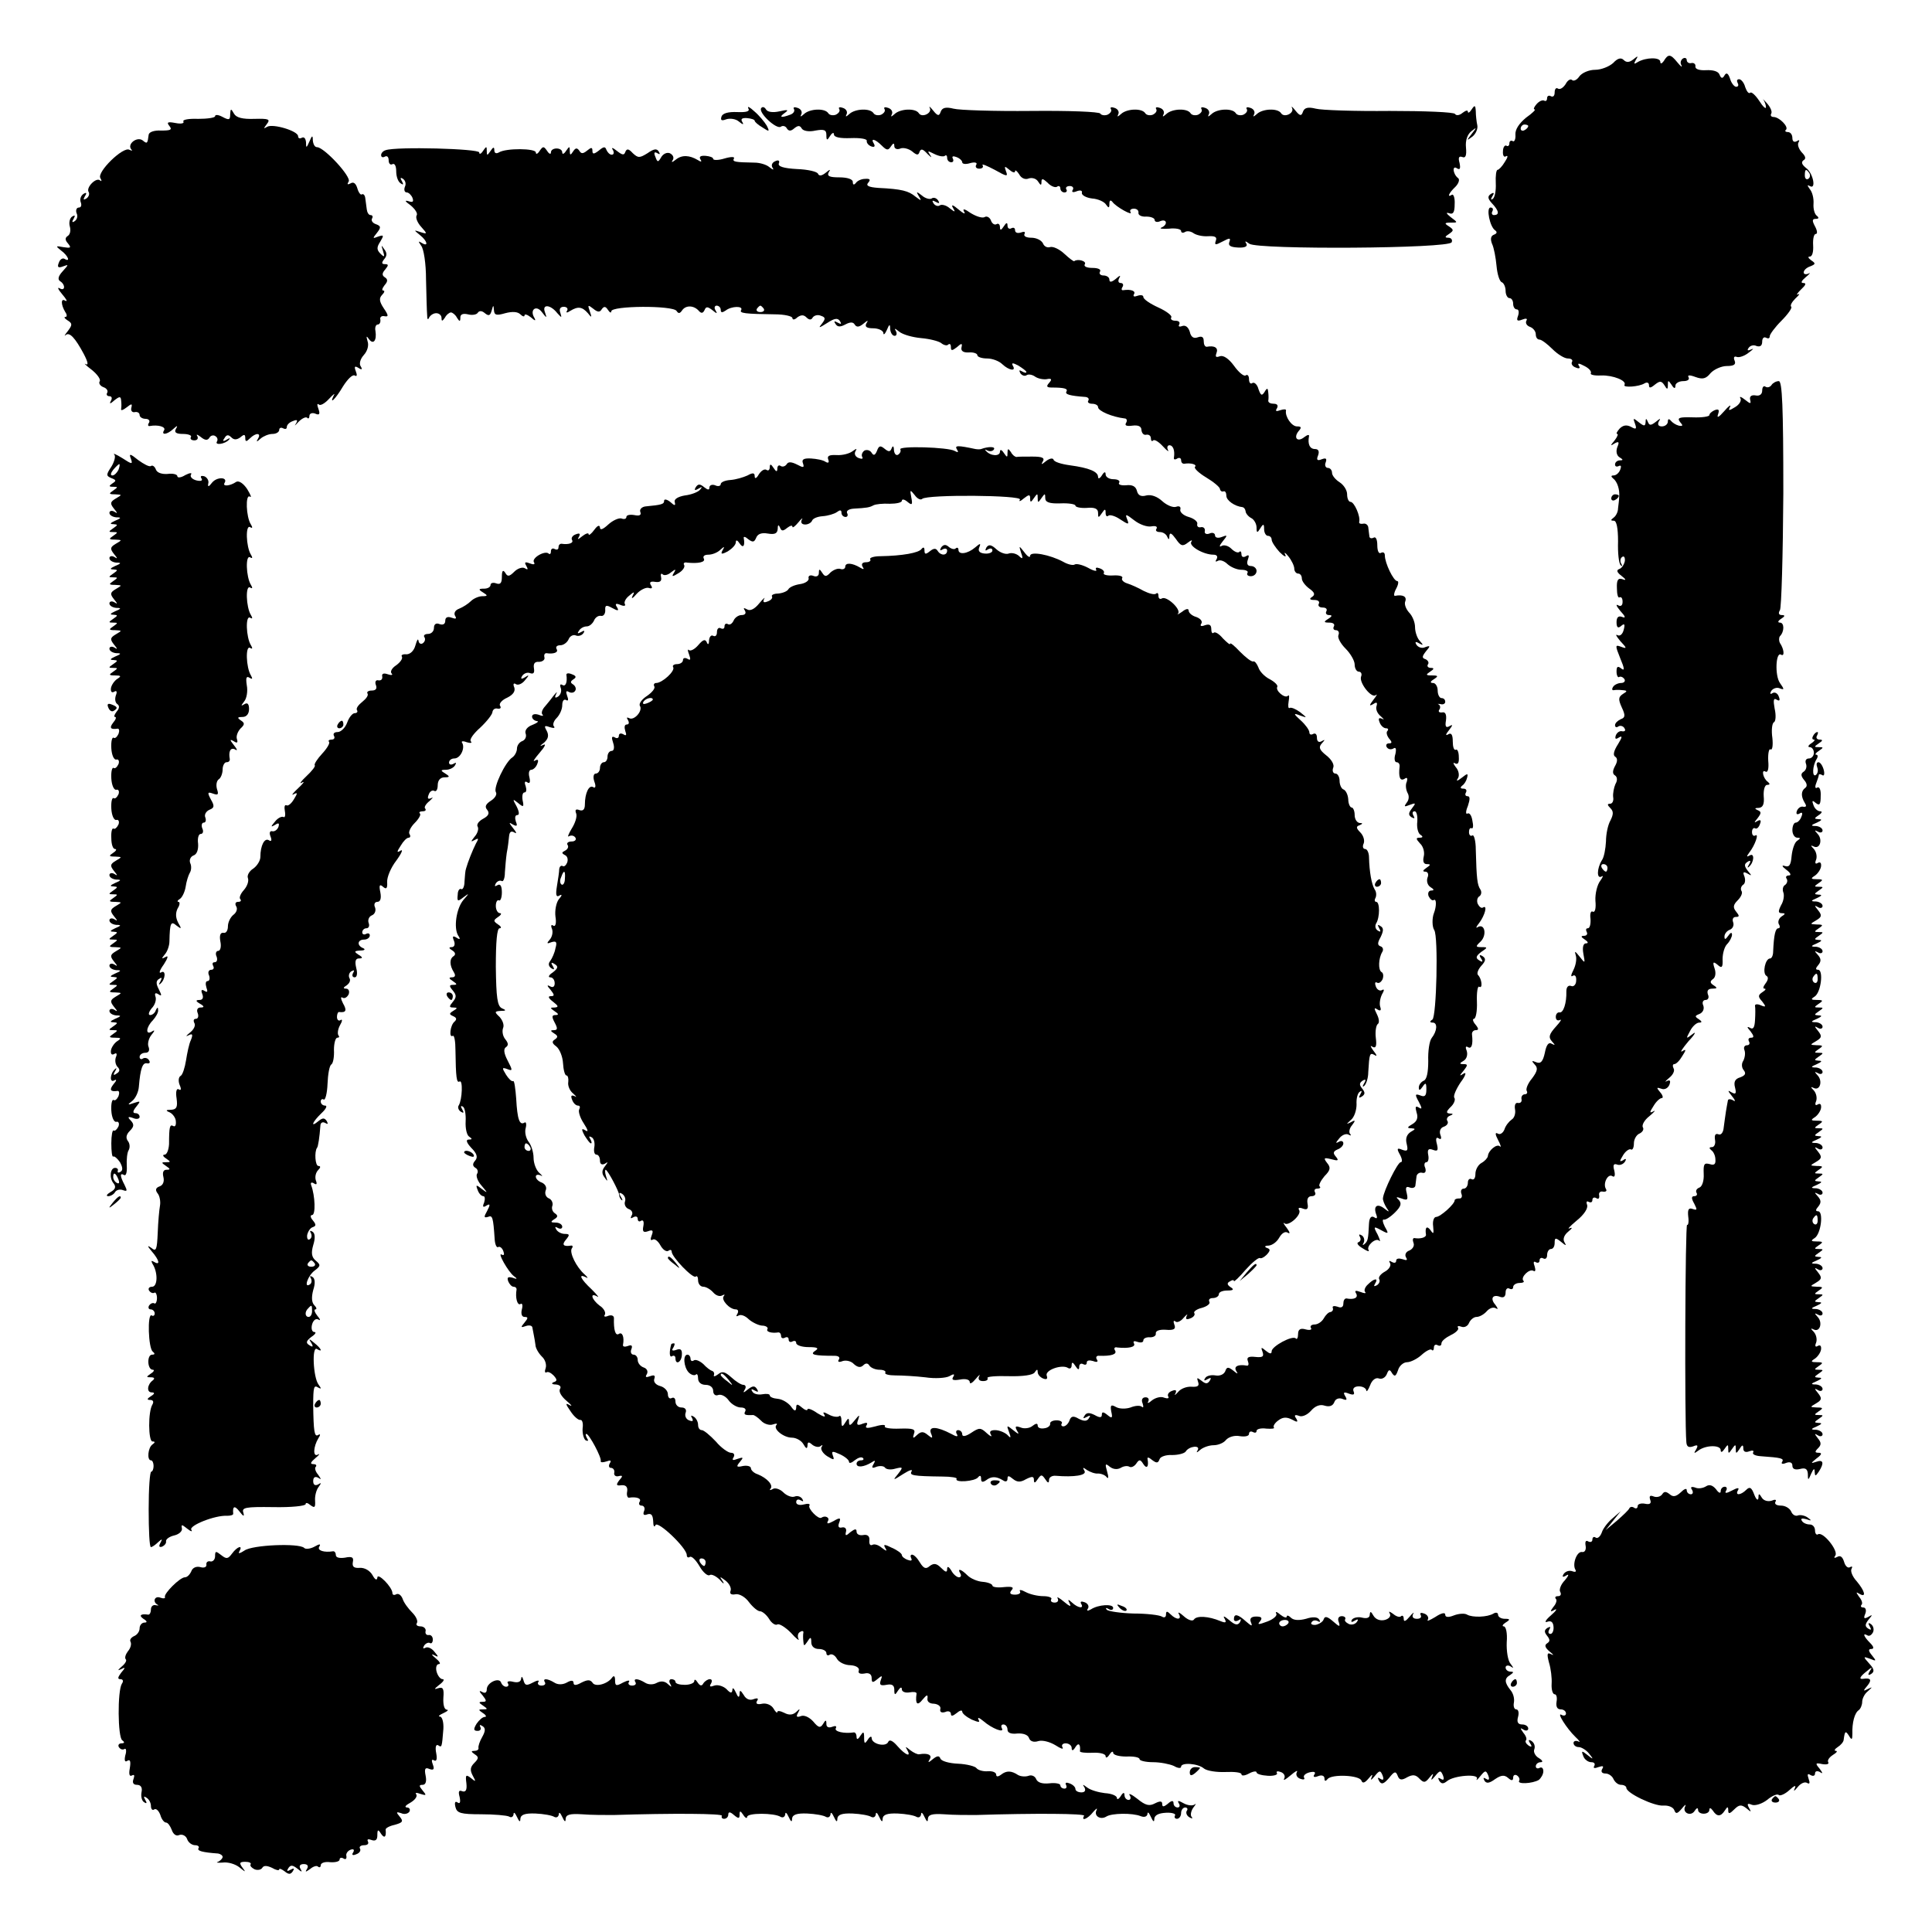
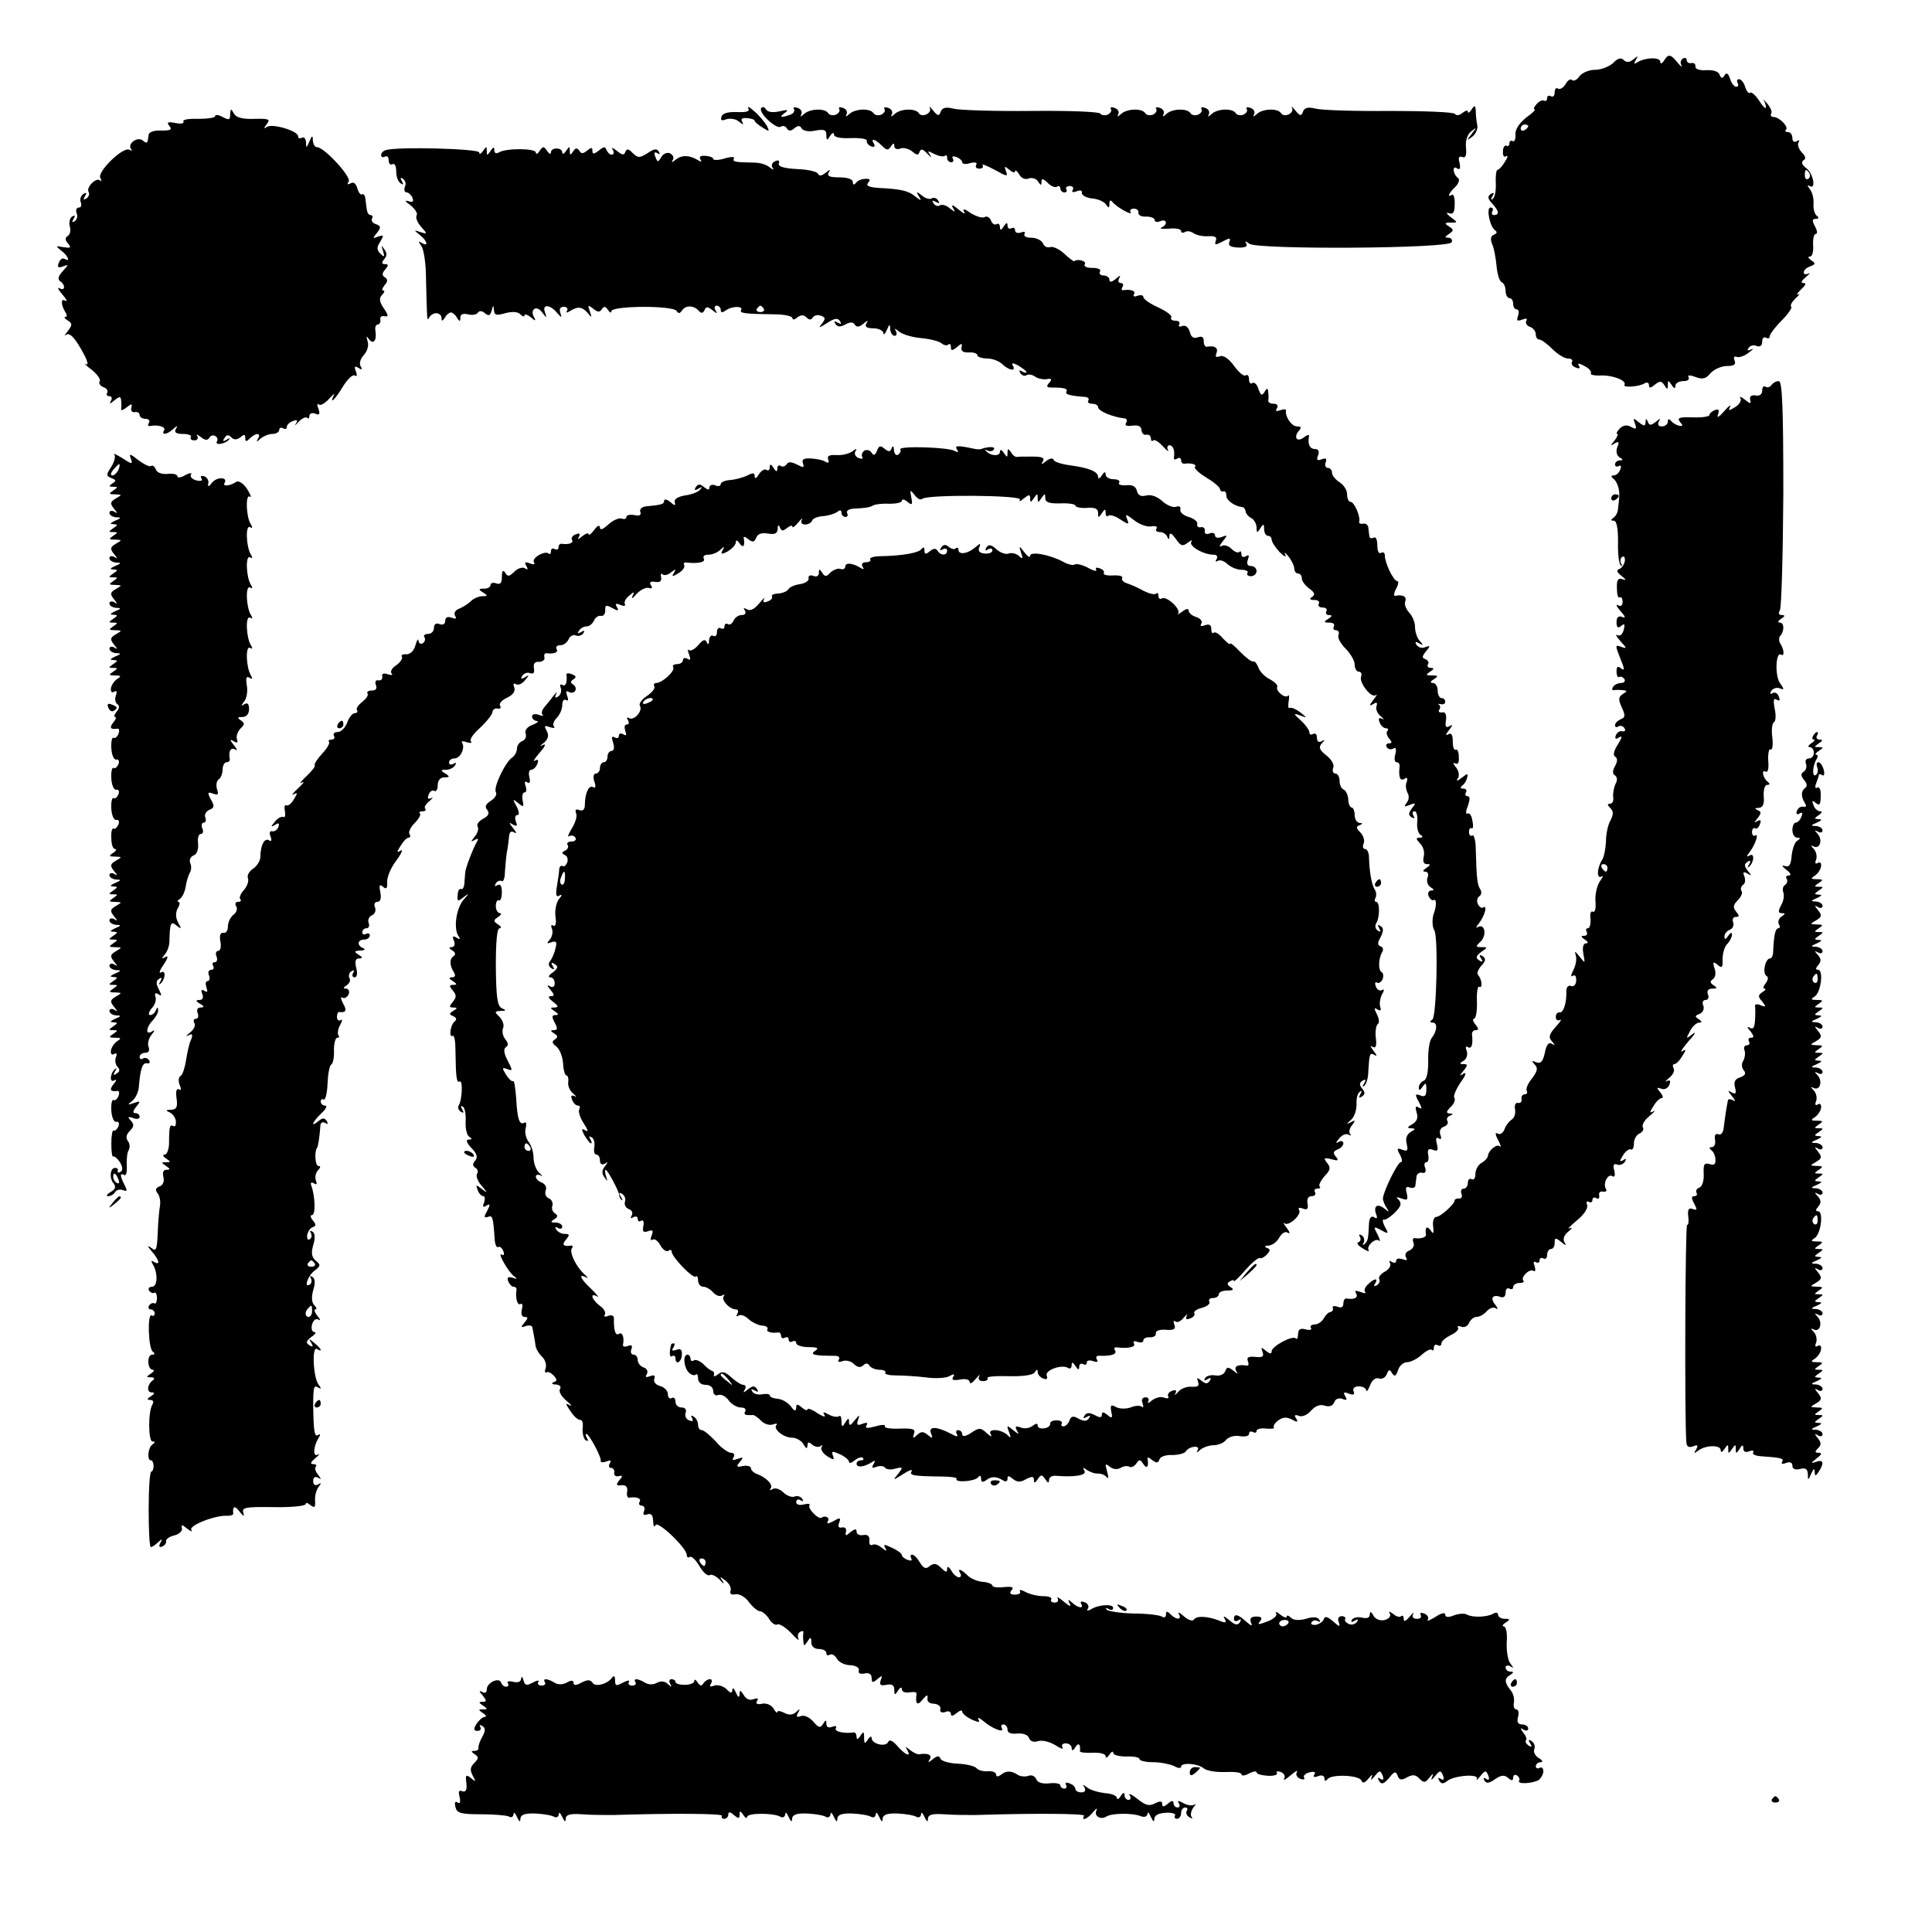
<svg xmlns="http://www.w3.org/2000/svg" version="1.0" width="512pt" height="512pt" viewBox="0 0 512 512" preserveAspectRatio="xMidYMid meet">
  <g transform="translate(0,512) scale(0.1,-0.1)" fill="#000000" stroke="none">
    <path d="M4275 4953 c-10 -9 -31 -18 -48 -18 -16 0 -35 -8 -42 -18 -6 -9 -15 -13 -19 -9 -4 4 -12 -1 -17 -11 -6 -9 -14 -15 -20 -12 -5 4 -9 -1 -9 -10 0 -9 -4 -13 -10 -10 -5 3 -10 1 -10 -5 0 -6 -3 -9 -7 -7 -5 3 -14 -1 -21 -9 -7 -8 -9 -14 -5 -14 4 0 -6 -10 -23 -22 -18 -15 -29 -31 -28 -45 1 -12 -3 -20 -7 -17 -5 3 -9 0 -9 -6 0 -6 -4 -9 -8 -6 -4 2 -9 -4 -9 -15 -1 -11 3 -17 8 -13 6 3 5 -3 -3 -15 -7 -12 -16 -21 -19 -21 -4 0 -6 -16 -5 -36 1 -20 -3 -38 -8 -41 -5 -4 -6 -1 -1 7 6 9 4 11 -4 6 -9 -6 -9 -12 3 -25 19 -20 20 -31 5 -31 -5 0 -7 5 -4 10 3 6 1 10 -5 10 -12 0 -2 -52 13 -61 5 -4 4 -8 -4 -11 -8 -3 -10 -11 -5 -24 5 -10 10 -37 12 -59 2 -22 8 -41 14 -43 5 -2 10 -12 10 -23 0 -10 5 -19 10 -19 6 0 10 -7 10 -15 0 -8 4 -15 10 -15 5 0 6 -8 3 -17 -5 -13 -2 -15 11 -10 10 4 15 3 11 -3 -3 -6 1 -13 9 -16 9 -3 16 -12 16 -20 0 -8 4 -14 10 -14 5 0 20 -11 34 -25 14 -14 32 -25 41 -25 9 0 14 -4 11 -9 -3 -5 1 -12 10 -15 9 -4 13 -2 8 5 -4 7 0 7 15 -1 12 -6 19 -14 17 -19 -3 -4 9 -7 27 -6 32 1 69 -14 62 -25 -5 -8 39 -5 53 4 7 4 12 2 12 -5 0 -8 4 -8 16 2 13 10 17 10 25 -2 7 -12 9 -12 9 1 0 13 1 13 10 0 6 -10 10 -11 10 -2 0 6 9 12 21 12 11 0 17 4 14 10 -4 6 2 7 18 1 19 -7 28 -5 40 10 9 10 29 19 43 19 19 0 25 4 21 14 -4 9 -1 13 6 10 7 -2 21 3 32 12 11 8 14 12 6 8 -9 -4 -12 -3 -7 4 4 6 13 9 21 5 10 -3 15 1 15 12 0 9 5 13 10 10 6 -3 10 -2 10 4 0 5 14 24 31 41 17 17 29 34 26 37 -4 3 2 13 11 22 10 9 13 14 7 11 -6 -3 -2 3 8 13 12 11 15 17 6 17 -8 0 -5 6 7 16 10 8 13 13 7 9 -7 -3 -13 -2 -13 3 0 6 8 13 17 16 15 6 15 8 3 16 -8 6 -10 10 -4 10 7 0 10 13 9 30 -1 17 2 30 7 30 5 0 4 9 -2 20 -8 15 -8 20 2 20 8 0 9 3 3 8 -6 4 -10 18 -9 32 1 14 -3 31 -10 39 -7 10 -7 12 0 8 18 -11 9 35 -10 48 -11 9 -13 15 -7 20 8 4 6 11 -4 21 -8 9 -12 20 -9 26 4 7 2 8 -4 4 -7 -4 -12 -1 -12 8 0 9 -5 16 -12 16 -6 0 -9 3 -5 6 8 8 -18 34 -33 34 -6 0 -9 4 -6 9 3 5 -2 17 -12 28 -9 10 -14 14 -9 9 4 -6 7 -15 7 -20 0 -6 -8 1 -18 17 -10 15 -21 25 -24 21 -4 -3 -9 4 -13 15 -3 12 -11 21 -16 21 -6 0 -7 -4 -4 -10 3 -5 2 -10 -4 -10 -5 0 -13 10 -16 21 -5 15 -10 18 -15 9 -5 -9 -9 -8 -13 2 -3 9 -17 13 -36 12 -18 -1 -29 3 -28 10 1 6 -4 10 -10 9 -7 -2 -13 2 -13 8 0 5 -5 7 -10 4 -6 -4 -8 -12 -4 -18 3 -7 -2 -3 -11 8 -18 22 -24 23 -36 3 -5 -7 -9 -8 -9 -2 0 13 -38 12 -59 0 -11 -7 -12 -6 -6 5 7 11 6 12 -6 2 -11 -9 -19 -9 -26 -2 -7 7 -16 5 -28 -8z m-225 -167 c0 -3 -4 -8 -10 -11 -5 -3 -10 -1 -10 4 0 6 5 11 10 11 6 0 10 -2 10 -4z m745 -125 c3 -5 2 -12 -3 -15 -5 -3 -9 1 -9 9 0 17 3 19 12 6z" />
    <path d="M1983 4833 c5 -8 -4 -11 -29 -10 -24 1 -39 -3 -42 -12 -3 -10 0 -12 13 -7 10 3 25 1 33 -6 11 -9 14 -9 9 -1 -5 8 0 11 13 10 11 -1 20 -4 20 -7 0 -3 9 -11 21 -18 18 -12 19 -11 11 5 -6 10 -20 27 -33 38 -12 11 -19 15 -16 8z" />
    <path d="M2017 4833 c-7 -12 40 -56 52 -49 5 4 13 2 16 -4 5 -8 11 -8 20 0 10 8 15 8 20 -1 4 -6 19 -9 36 -5 23 4 29 2 29 -12 0 -15 2 -15 10 -2 5 8 10 10 10 4 0 -8 17 -11 44 -10 25 1 44 -2 43 -7 -1 -5 4 -12 12 -15 8 -3 11 0 7 7 -10 16 3 13 21 -5 13 -13 17 -13 24 -2 6 9 9 10 9 1 0 -7 7 -10 15 -7 8 4 23 0 32 -7 13 -11 17 -11 20 -1 4 9 9 7 21 -6 10 -10 13 -11 7 -3 -8 12 -7 12 11 3 12 -6 24 -8 28 -5 3 3 6 1 6 -5 0 -7 5 -12 11 -12 5 0 7 4 4 10 -3 6 1 7 9 4 9 -3 16 -10 16 -14 0 -5 10 -6 22 -2 12 3 19 1 15 -5 -3 -5 0 -10 8 -10 8 0 12 4 9 9 -3 5 11 -1 32 -12 32 -18 36 -19 30 -4 -5 14 -4 15 9 4 8 -7 15 -9 15 -4 0 5 5 1 11 -8 5 -10 16 -15 25 -11 9 3 20 0 25 -8 7 -11 9 -11 9 -1 0 10 4 9 16 -2 8 -9 20 -14 25 -11 5 4 9 1 9 -4 0 -6 5 -11 11 -11 5 0 8 4 5 8 -3 5 1 9 9 9 8 0 11 -5 8 -10 -4 -6 0 -8 10 -4 10 4 16 2 14 -4 -1 -6 11 -13 27 -15 16 -1 33 -9 37 -16 7 -10 9 -10 9 2 0 9 3 11 8 5 9 -13 56 -39 48 -27 -3 5 1 9 9 9 8 0 13 -5 12 -11 -1 -6 8 -11 21 -10 12 0 22 -4 22 -9 0 -5 7 -7 15 -3 18 7 20 -10 3 -17 -7 -3 2 -4 20 -3 17 2 32 -1 32 -6 0 -5 5 -6 10 -3 6 4 16 2 23 -3 7 -5 24 -9 38 -8 19 1 25 -2 21 -12 -4 -12 -1 -12 18 -2 19 10 22 10 18 -1 -4 -10 3 -14 23 -15 18 -1 26 3 22 10 -5 8 -3 8 8 0 22 -16 531 -13 536 4 3 6 -1 12 -9 12 -10 0 -9 3 2 10 13 9 13 11 0 20 -13 8 -12 10 4 10 20 0 20 0 0 15 -11 9 -13 13 -4 10 11 -4 15 2 15 24 1 16 -3 27 -7 25 -14 -9 -9 4 9 21 9 9 12 20 7 23 -14 11 -16 35 -3 26 8 -5 10 -1 7 14 -4 14 -2 19 7 16 9 -4 12 4 10 25 -2 19 4 35 14 43 15 12 15 11 1 -7 -14 -18 -14 -19 2 -7 9 7 15 21 13 30 -2 9 -4 26 -4 37 -1 17 -3 17 -11 5 -5 -8 -10 -11 -10 -6 0 5 -6 3 -14 -3 -8 -7 -17 -8 -20 -3 -3 5 -81 8 -173 8 -92 -1 -181 2 -196 6 -20 5 -30 3 -34 -8 -4 -12 -8 -12 -20 3 -8 10 -12 13 -9 7 7 -14 -21 -27 -29 -14 -9 14 -49 12 -64 -2 -9 -8 -11 -8 -8 -2 4 7 0 15 -9 18 -8 3 -13 2 -10 -3 3 -5 -1 -11 -9 -15 -8 -3 -17 -1 -20 4 -9 14 -49 12 -64 -2 -9 -8 -11 -8 -8 -2 4 7 0 15 -9 18 -8 3 -13 2 -10 -3 3 -5 -1 -11 -9 -15 -8 -3 -17 -1 -20 4 -9 14 -49 12 -64 -2 -9 -8 -11 -8 -8 -2 4 7 0 15 -9 18 -8 3 -13 2 -10 -3 3 -5 -1 -11 -9 -15 -8 -3 -17 -1 -20 4 -9 14 -49 12 -64 -2 -9 -8 -11 -8 -8 -2 4 7 0 15 -9 18 -8 3 -13 2 -10 -3 3 -5 -1 -11 -9 -15 -8 -3 -17 -1 -19 3 -3 5 -85 8 -183 7 -98 -1 -191 2 -206 6 -20 5 -30 3 -34 -8 -4 -12 -8 -12 -20 3 -8 10 -12 13 -9 7 7 -14 -21 -27 -29 -14 -9 14 -49 12 -64 -2 -9 -8 -11 -8 -8 -2 4 7 0 15 -9 18 -8 3 -13 2 -10 -3 3 -5 -1 -11 -9 -15 -8 -3 -17 -1 -20 4 -9 14 -49 12 -64 -2 -9 -8 -11 -8 -8 -2 4 7 0 15 -9 18 -8 3 -13 2 -10 -3 3 -5 -1 -11 -9 -15 -8 -3 -17 -1 -20 4 -9 14 -49 12 -64 -2 -9 -8 -11 -8 -8 -2 4 7 0 15 -9 18 -8 3 -13 2 -10 -3 3 -5 -1 -12 -10 -15 -24 -9 -31 -7 -14 5 11 8 8 9 -14 4 -18 -4 -32 -2 -36 5 -4 7 -10 8 -13 3z" />
    <path d="M610 4817 c0 -15 -3 -16 -20 -7 -11 6 -20 7 -20 2 0 -4 -20 -7 -45 -7 -24 1 -42 -2 -39 -7 3 -5 -6 -7 -21 -4 -21 4 -24 2 -16 -8 8 -10 3 -12 -22 -12 -19 1 -32 -4 -33 -11 -3 -24 -4 -25 -16 -15 -15 11 -42 -10 -30 -24 4 -4 2 -4 -5 -1 -16 10 -87 -59 -77 -75 4 -7 4 -10 -1 -6 -10 9 -38 -19 -30 -31 3 -5 0 -13 -6 -17 -8 -5 -9 -3 -4 6 6 9 4 11 -4 6 -7 -5 -10 -14 -7 -22 3 -8 1 -14 -5 -14 -6 0 -9 -7 -6 -15 4 -8 1 -17 -5 -21 -7 -5 -8 -2 -3 6 5 9 4 11 -4 6 -6 -4 -9 -16 -6 -26 3 -10 1 -21 -5 -25 -8 -5 -8 -11 0 -20 10 -12 7 -13 -12 -10 -21 4 -21 3 -6 -9 18 -13 26 -32 9 -22 -5 3 -12 -1 -15 -10 -5 -12 -2 -15 11 -10 16 6 15 5 -1 -13 -11 -12 -14 -21 -7 -26 15 -9 14 -28 -1 -19 -7 4 -4 -3 7 -16 11 -13 15 -20 8 -17 -12 8 -12 -10 0 -30 5 -7 5 -13 0 -13 -4 0 -2 -4 6 -9 13 -8 13 -12 1 -28 -8 -10 -11 -15 -6 -11 10 9 25 -7 48 -50 11 -21 13 -31 5 -27 -6 4 0 -3 16 -15 15 -12 25 -26 21 -31 -3 -5 2 -12 10 -15 9 -3 13 -10 10 -15 -3 -5 0 -9 6 -9 6 0 8 -5 4 -12 -5 -9 -2 -9 9 1 14 11 17 11 18 0 1 -8 1 -18 0 -23 -1 -5 5 -3 14 4 14 11 16 11 13 -1 -2 -8 3 -13 10 -11 6 1 12 -2 12 -8 0 -5 7 -10 16 -10 8 0 12 -5 9 -10 -4 -6 -3 -10 2 -9 22 4 43 -2 38 -11 -9 -14 8 -12 24 3 11 10 13 10 7 0 -5 -9 1 -13 19 -13 14 0 24 -4 21 -8 -3 -5 1 -9 9 -9 8 0 11 5 8 11 -4 6 0 5 9 -2 11 -9 18 -10 23 -2 3 6 11 8 16 4 5 -3 7 -9 4 -14 -7 -11 22 -7 32 5 4 4 2 5 -6 0 -10 -6 -12 -4 -6 4 5 9 10 10 18 2 7 -7 14 -7 24 0 10 9 13 8 13 -2 0 -10 3 -10 12 -1 16 16 31 15 22 0 -6 -10 -4 -10 7 0 7 6 21 12 31 12 10 0 18 5 18 11 0 5 5 7 10 4 6 -3 10 -2 10 3 0 6 7 13 16 16 12 5 14 3 8 -7 -5 -7 -2 -5 7 5 9 9 19 14 23 11 3 -4 6 -1 6 5 0 6 7 9 15 6 11 -5 14 -2 9 12 -4 11 -4 16 1 12 4 -4 16 3 27 15 11 12 17 16 13 10 -14 -28 4 -11 24 23 12 19 25 32 31 29 6 -4 7 1 3 11 -5 13 -3 15 7 9 9 -6 11 -4 6 4 -5 7 -1 20 8 30 10 11 14 26 10 37 -4 14 -3 15 4 5 11 -15 21 -4 17 22 -2 9 1 17 6 17 5 0 8 6 7 13 -2 6 3 11 11 9 11 -2 11 2 -2 21 -12 18 -13 27 -4 36 6 6 7 11 3 11 -5 0 -3 6 3 14 9 10 9 16 1 21 -8 5 -8 11 1 21 9 11 9 14 -1 14 -9 0 -9 4 -2 13 8 9 8 17 0 27 -8 12 -8 11 -3 -5 5 -16 4 -18 -7 -7 -10 10 -10 17 0 32 10 17 9 18 -6 13 -15 -6 -15 -5 -3 10 11 14 11 18 -3 23 -9 3 -13 10 -10 15 3 5 1 9 -4 9 -5 0 -9 7 -10 15 -1 8 -3 22 -4 30 -1 8 -5 12 -9 10 -3 -3 -9 5 -12 16 -4 13 -10 18 -18 13 -8 -4 -10 -3 -5 5 8 12 -65 91 -84 91 -6 0 -10 8 -11 18 0 14 -2 14 -9 -3 -8 -18 -9 -18 -9 -2 -1 10 -5 15 -11 12 -5 -3 -10 -2 -10 4 0 14 -67 34 -82 25 -10 -6 -10 -5 -1 7 10 13 6 15 -33 14 -31 -1 -48 3 -54 14 -8 14 -9 14 -10 -2z" />
    <path d="M1022 4722 c-7 -2 -12 -8 -12 -13 0 -6 5 -7 10 -4 6 3 10 -1 10 -10 0 -9 5 -13 10 -10 6 3 10 -5 10 -19 0 -14 5 -28 12 -32 7 -5 8 -3 3 6 -5 8 -4 11 3 6 6 -4 9 -13 5 -21 -3 -8 -1 -15 5 -15 5 0 12 -7 15 -14 4 -11 1 -13 -11 -9 -11 3 -8 -1 6 -11 12 -10 20 -22 16 -27 -3 -6 2 -19 12 -30 17 -19 17 -20 -2 -14 -18 6 -18 6 -1 -8 20 -16 23 -32 5 -21 -10 6 -10 5 -2 -7 7 -8 13 -48 13 -89 1 -41 2 -84 3 -95 0 -11 2 -14 5 -7 3 6 11 12 19 12 8 0 14 -6 14 -12 0 -10 2 -10 9 0 4 8 12 14 16 14 4 0 12 -6 16 -14 7 -11 9 -11 9 1 0 8 7 11 20 8 11 -3 23 -1 26 4 4 6 11 6 19 -1 10 -8 14 -7 18 7 4 15 5 16 6 1 1 -13 6 -15 30 -8 19 5 33 4 40 -3 6 -6 11 -7 11 -3 0 5 8 2 17 -5 11 -10 14 -10 9 -1 -13 21 5 35 20 15 13 -17 14 -17 8 0 -8 22 15 20 33 -3 12 -13 12 -13 8 1 -4 10 0 16 9 16 8 0 12 -5 9 -10 -4 -6 -1 -7 8 -1 21 13 32 11 47 -6 10 -13 11 -12 5 5 -6 17 -5 18 9 7 12 -10 18 -10 23 -1 6 8 10 7 16 -2 5 -8 9 -9 9 -4 0 15 163 16 173 1 5 -8 9 -7 15 2 10 14 32 13 45 -3 6 -6 10 -5 14 3 4 10 8 10 21 0 12 -10 14 -10 8 0 -4 6 -2 12 3 12 6 0 11 -5 11 -11 0 -8 4 -8 13 -2 15 12 48 13 41 1 -5 -8 10 -10 89 -11 26 0 47 -5 47 -10 0 -5 6 -5 13 2 10 7 17 7 24 0 7 -7 13 -8 17 0 4 5 13 8 22 4 12 -4 12 -8 2 -21 -10 -12 -8 -12 14 2 20 13 28 14 34 5 5 -8 3 -9 -6 -4 -9 5 -11 4 -6 -3 5 -9 13 -9 26 -2 13 7 21 7 25 0 5 -8 12 -7 23 2 12 10 14 10 8 1 -5 -9 1 -13 18 -13 14 0 26 -6 27 -12 0 -7 4 -4 9 7 7 17 9 17 9 3 1 -10 6 -18 12 -18 5 0 7 6 3 13 -5 8 -2 7 9 -2 10 -8 36 -15 58 -17 23 -2 46 -8 53 -13 7 -6 16 -8 19 -4 4 3 7 1 7 -7 0 -10 3 -10 16 0 12 11 15 11 12 -1 -2 -9 5 -14 20 -13 12 1 22 -3 22 -7 0 -5 12 -9 26 -9 14 0 32 -7 40 -15 18 -17 38 -20 28 -4 -4 8 0 8 15 0 11 -7 21 -14 21 -17 0 -3 -5 -2 -12 2 -7 4 -8 3 -4 -5 4 -6 12 -9 17 -5 5 3 15 1 22 -4 7 -5 20 -8 30 -7 14 3 16 0 7 -10 -8 -9 -6 -12 7 -12 34 0 44 -3 39 -11 -4 -7 9 -11 51 -14 7 -1 10 -5 7 -10 -3 -4 2 -8 10 -8 9 0 16 -4 16 -9 0 -10 37 -26 71 -30 5 0 7 -6 3 -12 -4 -7 2 -9 17 -7 16 2 24 -2 24 -12 1 -8 6 -14 13 -12 7 1 12 -3 12 -10 0 -6 3 -9 6 -5 4 3 15 -4 26 -16 11 -12 17 -16 13 -9 -3 6 -1 12 4 12 10 0 15 -14 12 -33 -1 -5 3 -6 9 -2 5 3 10 1 10 -4 0 -6 3 -10 8 -10 18 3 35 -2 29 -8 -4 -3 9 -16 29 -28 20 -12 37 -26 37 -31 1 -5 5 -8 10 -6 4 1 7 -4 7 -12 0 -12 22 -28 43 -30 4 -1 7 -5 8 -11 0 -5 7 -14 15 -18 8 -4 14 -16 14 -25 0 -15 2 -15 10 -2 8 13 10 12 10 -2 0 -10 5 -18 10 -18 6 0 10 -5 10 -10 0 -6 10 -21 21 -33 12 -12 19 -15 15 -7 -4 8 0 6 8 -4 9 -11 16 -26 16 -33 0 -7 5 -13 10 -13 6 0 10 -6 10 -13 0 -7 9 -19 20 -27 14 -10 16 -16 7 -22 -8 -5 -6 -8 6 -8 10 0 15 -4 12 -10 -3 -5 1 -10 10 -10 9 0 13 -4 10 -10 -3 -5 0 -10 7 -10 9 0 9 -3 -2 -10 -13 -8 -12 -10 3 -10 10 0 15 -4 12 -10 -3 -5 -1 -10 5 -10 7 0 10 -6 7 -13 -3 -7 6 -23 19 -36 13 -13 24 -32 24 -42 0 -10 5 -19 11 -19 6 0 9 -6 6 -13 -6 -16 28 -59 39 -49 5 4 2 -2 -6 -12 -12 -16 -12 -18 -1 -12 9 6 12 5 9 -5 -3 -8 2 -20 11 -27 9 -8 10 -11 4 -7 -9 4 -11 1 -7 -9 3 -9 11 -16 17 -16 6 0 7 -3 4 -7 -4 -3 -2 -12 4 -20 9 -10 8 -13 0 -13 -7 0 -9 -5 -6 -10 4 -6 11 -7 17 -4 7 5 9 0 6 -14 -4 -12 -2 -22 3 -22 6 0 9 -6 8 -12 -3 -27 1 -39 13 -32 7 5 9 2 6 -8 -4 -8 -2 -21 2 -29 5 -8 4 -19 -2 -26 -8 -11 -7 -12 8 -6 16 6 17 5 6 -9 -10 -13 -10 -18 -1 -24 8 -4 9 -3 5 4 -4 7 -3 12 3 12 5 0 8 -12 7 -27 -2 -16 2 -31 8 -35 8 -5 7 -8 -2 -8 -10 0 -10 -3 1 -15 9 -8 13 -24 10 -35 -3 -13 0 -20 8 -20 11 0 11 -2 -1 -10 -9 -6 -11 -10 -3 -10 7 0 10 -7 6 -16 -3 -9 0 -20 8 -25 10 -6 10 -9 2 -9 -7 0 -10 -7 -7 -15 4 -8 10 -13 14 -10 7 4 7 -17 0 -35 -5 -13 -5 -36 1 -45 11 -17 6 -229 -5 -237 -8 -5 -7 -8 1 -8 13 0 12 -22 -3 -41 -6 -8 -10 -35 -9 -61 0 -30 -4 -49 -12 -52 -7 -3 -13 -11 -13 -18 0 -9 3 -8 10 2 8 12 10 11 10 -7 0 -17 -4 -21 -16 -16 -14 5 -15 3 -4 -17 9 -17 9 -21 0 -15 -9 5 -10 2 -6 -13 5 -14 1 -24 -11 -31 -14 -8 -15 -11 -3 -11 12 -1 12 -2 -2 -10 -10 -7 -14 -17 -10 -32 4 -17 2 -20 -12 -15 -14 6 -15 3 -6 -13 6 -11 7 -20 2 -20 -8 0 -45 -75 -47 -95 -1 -5 4 -17 9 -25 9 -13 8 -13 -5 -3 -19 15 -30 7 -22 -15 4 -10 2 -13 -5 -8 -8 5 -13 -1 -14 -16 -2 -43 -3 -47 -12 -55 -5 -4 -6 -3 -2 4 3 6 1 15 -5 19 -7 4 -9 3 -5 -4 3 -5 2 -12 -4 -14 -6 -2 -1 -9 11 -16 12 -8 19 -10 16 -5 -7 11 19 34 28 25 4 -4 2 3 -4 16 -12 22 -11 23 9 12 20 -11 21 -10 10 9 -6 12 -7 20 -3 19 4 -2 18 7 30 19 16 16 18 24 10 33 -9 8 -7 9 7 4 16 -6 18 -4 14 14 -4 15 -2 19 8 15 8 -3 15 0 15 6 1 6 2 17 3 24 1 6 8 11 15 9 8 -2 11 3 8 13 -4 8 -2 15 3 15 5 0 7 9 5 19 -3 15 1 18 12 14 13 -5 15 -2 11 15 -4 14 -2 20 5 15 6 -4 8 0 4 10 -3 9 0 18 9 21 9 3 13 10 10 15 -4 5 0 12 6 14 10 4 10 6 0 6 -10 1 -10 5 2 17 9 8 14 20 10 25 -3 5 5 23 17 41 13 17 16 28 8 23 -12 -8 -12 -6 0 8 11 14 11 17 0 17 -12 0 -12 2 0 9 8 5 11 16 8 26 -4 9 -3 14 3 10 10 -6 14 7 11 33 -1 6 3 12 10 12 8 0 8 4 -1 15 -7 8 -8 15 -4 15 5 0 9 20 8 45 -1 25 2 43 6 40 10 -6 7 21 -3 31 -4 4 0 15 9 25 12 13 12 19 3 25 -8 5 -10 3 -4 -6 6 -9 4 -11 -5 -5 -10 6 -9 11 5 22 18 12 18 13 1 13 -16 0 -16 2 -2 15 17 17 11 49 -8 38 -6 -4 -4 1 4 11 15 20 23 49 10 41 -4 -3 -10 2 -14 10 -3 8 -1 17 5 20 5 4 6 12 2 18 -8 12 -10 28 -12 105 0 24 -5 41 -9 38 -5 -3 -9 1 -9 9 0 8 3 12 7 10 4 -2 5 7 2 20 -2 14 -8 22 -13 19 -5 -3 -5 6 1 20 6 18 6 26 -1 26 -6 0 -7 5 -4 10 3 6 0 10 -7 10 -8 0 -9 3 -3 8 6 4 11 13 13 21 3 12 1 12 -14 0 -13 -10 -16 -10 -10 -1 4 7 2 20 -6 29 -7 9 -8 14 -2 10 8 -4 11 2 10 17 0 13 -4 22 -8 19 -5 -2 -8 8 -8 22 0 18 -4 24 -12 19 -8 -5 -7 0 2 11 10 13 11 16 2 11 -10 -6 -13 -2 -10 15 2 16 -2 23 -10 21 -8 -1 -11 2 -8 7 4 5 3 11 -1 14 -5 2 -2 2 5 1 6 -2 12 1 12 6 0 6 -4 10 -10 10 -5 0 -10 9 -10 20 0 11 -6 20 -12 20 -9 0 -8 4 2 10 12 8 12 10 -5 10 -17 0 -17 2 -5 10 11 7 11 10 2 10 -7 0 -11 4 -8 9 4 5 0 11 -6 14 -10 3 -10 7 1 21 12 14 12 16 -2 11 -8 -4 -18 -1 -23 6 -5 8 -3 10 7 4 11 -6 12 -5 2 6 -7 7 -13 24 -13 37 0 13 -7 30 -16 39 -8 9 -13 22 -10 29 5 13 -6 19 -27 15 -4 -1 -3 8 3 19 6 11 7 20 3 20 -10 0 -33 48 -33 68 0 7 -4 10 -10 7 -6 -4 -10 5 -10 20 0 15 -4 24 -10 20 -6 -3 -11 -1 -11 4 -1 6 -2 17 -3 24 -1 6 -7 11 -14 9 -7 -1 -11 1 -10 5 4 14 -13 53 -23 53 -5 0 -9 9 -9 20 0 11 -9 25 -20 32 -11 7 -20 18 -20 25 0 7 -5 13 -11 13 -6 0 -9 7 -6 14 4 11 1 13 -10 9 -12 -5 -15 -2 -10 10 4 11 1 17 -8 17 -14 0 -20 13 -16 34 1 5 -4 4 -12 -2 -18 -15 -30 -3 -16 15 9 10 8 13 -4 13 -14 0 -32 26 -29 42 1 4 -6 4 -15 1 -11 -4 -14 -3 -9 5 4 7 1 12 -8 12 -9 0 -15 3 -15 8 1 4 1 14 0 22 -1 12 -3 13 -10 1 -7 -11 -10 -9 -16 8 -3 12 -11 19 -16 16 -5 -4 -9 1 -9 10 0 9 -4 14 -9 10 -5 -3 -19 9 -31 26 -14 19 -28 28 -37 25 -11 -4 -13 -2 -9 9 5 13 -5 20 -26 16 -5 0 -8 6 -8 15 0 11 -5 14 -16 10 -11 -4 -18 1 -21 15 -4 12 -11 18 -20 15 -8 -3 -11 -1 -8 4 3 6 -1 10 -10 10 -9 0 -14 4 -11 9 3 4 -12 16 -34 26 -22 10 -40 22 -40 28 0 5 -7 6 -16 3 -8 -3 -12 -2 -9 4 6 9 -8 14 -28 11 -5 -1 -6 3 -2 9 3 5 1 10 -5 10 -6 0 -8 5 -4 13 5 8 2 8 -9 -2 -11 -9 -17 -10 -17 -2 0 6 -7 11 -16 11 -8 0 -12 5 -9 10 4 6 -5 10 -20 10 -15 0 -24 4 -20 10 5 8 -19 15 -28 8 -1 -2 -13 7 -27 20 -13 12 -30 20 -38 17 -7 -2 -15 2 -18 10 -4 8 -17 15 -31 15 -13 0 -21 4 -18 10 3 6 -1 7 -9 4 -9 -3 -16 -1 -16 6 0 6 -4 8 -10 5 -5 -3 -10 0 -10 7 0 9 -3 9 -10 -2 -7 -11 -10 -11 -10 -2 0 7 -4 11 -9 8 -5 -3 -12 1 -15 10 -3 8 -11 12 -16 9 -6 -4 -22 1 -37 10 -17 12 -23 13 -18 4 5 -8 -2 -5 -15 6 -14 12 -20 14 -15 5 8 -13 6 -13 -8 -2 -9 8 -21 11 -26 8 -5 -4 -13 -1 -17 5 -5 8 -3 9 6 4 9 -5 11 -4 6 4 -4 6 -12 9 -17 5 -5 -3 -17 0 -26 8 -14 11 -16 11 -8 -2 8 -13 7 -13 -9 -1 -18 15 -36 20 -98 23 -27 2 -34 6 -27 14 7 8 4 11 -8 10 -10 0 -21 -5 -25 -11 -5 -6 -8 -5 -8 3 0 7 -14 12 -36 12 -25 0 -33 3 -28 13 6 9 4 9 -8 -1 -10 -8 -17 -9 -20 -3 -1 6 -27 12 -56 13 -36 2 -51 7 -48 15 3 7 -1 10 -9 6 -8 -3 -12 -10 -8 -17 5 -7 2 -7 -8 1 -8 7 -26 12 -39 12 -52 1 -60 2 -55 11 3 5 -8 5 -25 0 -16 -5 -30 -5 -30 -1 0 4 -9 7 -20 8 -13 1 -18 -2 -14 -9 5 -7 2 -8 -7 -2 -22 13 -42 14 -58 1 -10 -8 -13 -8 -8 -1 4 7 0 14 -8 18 -8 3 -18 -2 -23 -11 -8 -14 -10 -13 -15 1 -5 11 -3 15 5 10 7 -4 8 -3 4 4 -5 9 -13 8 -30 -4 -21 -13 -25 -13 -39 0 -11 12 -16 13 -20 3 -3 -9 -8 -8 -22 3 -11 9 -16 10 -11 3 4 -7 3 -13 -3 -13 -5 0 -11 6 -14 13 -3 9 -7 9 -20 -2 -13 -10 -17 -10 -17 -1 0 10 -3 10 -14 1 -11 -9 -16 -9 -21 0 -6 8 -10 7 -16 -2 -7 -11 -9 -11 -9 1 0 13 -1 13 -10 0 -5 -8 -10 -10 -10 -4 0 14 -30 14 -30 0 0 -6 -5 -4 -10 4 -9 13 -11 13 -20 0 -5 -8 -10 -10 -10 -4 0 11 -79 12 -98 0 -7 -4 -12 -2 -12 6 0 9 -3 9 -10 -2 -9 -13 -10 -13 -10 0 0 13 -1 13 -10 0 -5 -8 -10 -10 -10 -4 0 10 -220 16 -248 6z m1002 -420 c3 -5 -1 -9 -9 -9 -8 0 -12 4 -9 9 3 4 7 8 9 8 2 0 6 -4 9 -8z" />
    <path d="M4695 4100 c-4 -6 -11 -8 -16 -5 -5 4 -9 -1 -9 -10 0 -10 -7 -15 -17 -13 -11 2 -17 -2 -15 -11 3 -12 1 -12 -14 0 -10 8 -15 9 -12 4 4 -6 -2 -17 -14 -24 -16 -10 -19 -10 -13 1 3 7 -4 2 -16 -12 -14 -16 -20 -19 -16 -8 4 12 2 15 -9 11 -7 -3 -14 -9 -14 -13 0 -4 -20 -7 -44 -6 -36 1 -42 -1 -34 -12 9 -10 8 -12 -3 -10 -8 2 -17 8 -21 13 -5 6 -8 5 -8 -2 0 -7 -7 -13 -16 -13 -9 0 -12 5 -8 13 6 9 4 9 -8 -1 -13 -10 -17 -10 -21 0 -4 10 -6 10 -6 -1 -1 -11 -4 -11 -18 0 -15 12 -16 12 -10 -4 5 -14 3 -16 -11 -8 -12 6 -21 4 -30 -5 -7 -8 -10 -14 -6 -14 3 0 0 -8 -7 -17 -12 -14 -12 -16 0 -8 11 6 13 4 7 -10 -4 -11 -2 -22 6 -27 10 -6 10 -8 1 -8 -7 0 -13 -5 -13 -11 0 -5 4 -7 10 -4 6 3 7 -1 4 -9 -3 -9 -11 -16 -18 -16 -7 0 -7 -3 -1 -8 11 -8 18 -30 16 -49 0 -7 -2 -21 -3 -30 0 -10 -6 -21 -12 -25 -8 -6 -8 -8 1 -8 7 0 11 -19 11 -55 -1 -30 2 -58 7 -63 5 -4 5 -2 1 5 -3 6 -2 14 3 17 5 4 8 -2 7 -11 -2 -9 -8 -19 -15 -21 -8 -3 -6 -9 6 -18 13 -10 13 -13 3 -9 -12 4 -16 -2 -15 -24 0 -16 3 -27 7 -24 5 2 8 -3 8 -12 0 -10 -5 -13 -12 -9 -7 4 -4 -3 6 -15 14 -15 15 -20 5 -16 -10 4 -15 -1 -15 -14 0 -14 4 -17 12 -10 9 8 11 5 7 -10 -3 -12 -10 -18 -17 -14 -6 3 -2 -4 8 -16 18 -19 18 -21 2 -15 -16 6 -16 4 -2 -31 11 -26 12 -34 3 -27 -10 8 -13 6 -13 -8 0 -10 4 -17 7 -14 4 2 10 0 14 -6 3 -5 -1 -10 -9 -10 -8 0 -18 -5 -21 -10 -4 -6 -3 -10 2 -9 4 1 15 1 23 0 13 -1 13 -3 1 -10 -12 -8 -13 -14 -3 -36 10 -21 9 -27 -3 -31 -8 -4 -15 -10 -15 -16 0 -5 4 -7 9 -3 5 3 13 1 16 -5 4 -6 1 -9 -6 -8 -6 2 -14 -3 -17 -11 -3 -10 0 -11 9 -5 9 5 8 0 -3 -18 -11 -17 -14 -29 -8 -33 7 -4 7 -13 0 -25 -7 -13 -7 -21 0 -25 6 -4 7 -13 1 -23 -4 -9 -7 -25 -6 -34 2 -10 -2 -18 -8 -18 -8 0 -8 -3 1 -12 8 -8 8 -16 0 -32 -7 -12 -12 -37 -12 -56 -1 -19 -5 -42 -11 -50 -13 -21 -14 -50 -1 -43 6 4 4 -1 -3 -11 -8 -10 -14 -34 -13 -53 2 -20 -1 -32 -7 -29 -5 3 -8 -5 -6 -19 1 -14 -2 -25 -7 -25 -5 0 -6 -4 -3 -10 3 -5 0 -10 -7 -10 -9 0 -9 -3 2 -10 9 -6 10 -10 3 -10 -7 0 -10 -10 -7 -27 5 -27 5 -27 -10 -8 -12 15 -14 16 -10 3 3 -9 0 -26 -6 -38 -7 -14 -8 -20 -2 -16 6 4 10 -2 9 -13 0 -10 -7 -17 -13 -14 -8 3 -13 -3 -13 -14 1 -31 -8 -58 -18 -56 -5 1 -10 -4 -10 -12 0 -8 5 -11 11 -8 6 3 1 -5 -11 -18 -18 -20 -20 -28 -10 -39 9 -10 9 -11 -1 -6 -8 5 -14 -3 -18 -24 -5 -23 -11 -30 -23 -25 -12 5 -13 4 -4 -6 9 -9 8 -17 -7 -37 -11 -13 -17 -28 -14 -33 3 -5 0 -9 -5 -9 -6 0 -10 -6 -9 -12 2 -7 -2 -12 -9 -11 -7 2 -10 -6 -8 -17 2 -11 -2 -23 -9 -27 -7 -5 -16 -16 -19 -26 -4 -10 -12 -15 -18 -11 -7 4 -7 -2 1 -17 7 -13 9 -21 5 -17 -8 8 -31 -11 -32 -26 -1 -5 -8 -13 -17 -18 -9 -5 -16 -18 -16 -29 0 -11 -4 -17 -10 -14 -5 3 -10 -1 -10 -9 0 -9 -5 -16 -11 -16 -6 0 -9 -6 -6 -14 3 -7 0 -13 -6 -12 -7 0 -12 -2 -12 -5 0 -10 -38 -44 -49 -44 -6 0 -10 -11 -8 -25 2 -20 1 -22 -7 -10 -10 13 -15 7 -12 -12 1 -7 -14 -12 -31 -9 -4 0 -5 -5 -2 -13 3 -7 -2 -16 -11 -20 -9 -3 -13 -11 -9 -18 5 -8 2 -9 -9 -5 -10 3 -17 2 -17 -4 0 -6 -5 -7 -12 -3 -7 4 -8 3 -4 -4 3 -6 -3 -16 -14 -22 -11 -6 -18 -15 -15 -20 3 -5 0 -12 -6 -16 -8 -4 -9 -3 -5 4 10 16 -2 15 -19 -2 -8 -7 -11 -17 -7 -20 3 -4 -2 -4 -12 0 -14 5 -17 4 -12 -4 6 -11 -5 -17 -26 -13 -5 0 -8 -6 -8 -14 0 -9 -6 -12 -15 -8 -9 3 -15 2 -13 -3 2 -5 -1 -10 -6 -11 -5 0 -13 -8 -18 -17 -5 -9 -16 -16 -24 -16 -8 0 -13 -4 -10 -9 4 -5 -3 -7 -14 -4 -14 4 -20 0 -20 -13 0 -9 -3 -15 -6 -11 -9 9 -64 -21 -64 -34 0 -8 -5 -7 -15 1 -13 11 -14 10 -9 -3 4 -12 0 -15 -19 -13 -18 2 -24 -1 -20 -11 3 -8 2 -13 -3 -12 -23 4 -35 -2 -28 -14 6 -9 4 -9 -8 1 -13 10 -17 10 -21 -2 -4 -9 -15 -13 -26 -11 -11 2 -24 -1 -27 -7 -5 -7 -2 -8 6 -3 9 5 11 4 6 -4 -6 -9 -11 -9 -22 0 -12 9 -13 9 -9 -3 4 -11 -1 -14 -17 -13 -13 1 -29 -5 -36 -14 -8 -9 -11 -10 -7 -4 4 9 1 11 -9 7 -9 -3 -13 -10 -10 -15 3 -5 -2 -6 -11 -3 -8 4 -23 0 -32 -7 -9 -8 -14 -9 -10 -3 3 6 0 11 -7 11 -9 0 -12 -7 -8 -16 3 -9 2 -13 -2 -9 -5 4 -18 3 -30 -2 -12 -4 -29 -4 -38 1 -14 8 -16 5 -13 -12 4 -17 2 -19 -10 -9 -11 9 -15 9 -15 1 0 -8 -5 -9 -19 -1 -14 7 -22 7 -27 -2 -5 -7 -3 -8 6 -3 9 5 11 4 6 -3 -5 -9 -13 -9 -27 -2 -15 9 -21 7 -25 -5 -3 -8 -10 -15 -16 -15 -5 0 -7 4 -4 8 2 4 -4 8 -14 8 -10 0 -18 -4 -17 -9 1 -5 -6 -11 -15 -12 -10 -2 -18 1 -18 7 0 7 -5 6 -14 -1 -7 -6 -22 -8 -31 -4 -14 5 -16 3 -10 -8 7 -11 5 -11 -10 1 -17 14 -18 13 -11 -5 6 -16 5 -18 -5 -7 -7 6 -21 12 -32 12 -12 0 -16 -4 -11 -12 4 -7 -1 -5 -11 4 -16 15 -20 15 -41 1 -15 -10 -24 -11 -24 -4 0 6 -5 11 -11 11 -5 0 -7 -5 -3 -11 4 -7 -1 -7 -15 1 -38 20 -61 21 -54 2 6 -14 4 -15 -8 -5 -12 10 -18 10 -29 0 -10 -10 -12 -9 -8 3 5 13 -2 15 -38 14 -24 -1 -42 2 -39 6 3 5 -8 5 -25 0 -22 -6 -28 -5 -24 2 5 8 1 9 -10 5 -14 -6 -17 -3 -12 10 5 15 4 15 -9 -1 -11 -14 -15 -16 -15 -5 0 12 -2 12 -10 -1 -8 -13 -10 -12 -10 4 0 11 -3 16 -6 13 -4 -3 -16 -2 -27 4 -15 8 -18 8 -12 -1 4 -7 -4 -4 -19 5 -14 10 -26 14 -26 10 0 -4 -7 -2 -15 5 -12 10 -15 10 -15 -1 -1 -10 -5 -9 -14 4 -8 10 -23 19 -35 20 -12 1 -21 5 -21 9 0 4 -9 5 -20 3 -11 -2 -23 1 -26 7 -5 7 -2 8 6 3 9 -5 11 -4 6 4 -6 9 -11 9 -24 -1 -12 -10 -14 -10 -8 0 4 6 2 12 -4 12 -6 0 -20 9 -32 20 -17 15 -24 17 -35 8 -8 -6 -13 -7 -11 -2 2 5 -1 10 -5 11 -4 1 -15 9 -23 18 -9 8 -20 13 -25 10 -5 -4 -9 -1 -9 4 0 6 -4 11 -8 11 -13 0 -10 -33 3 -47 7 -7 15 -9 19 -6 3 4 6 -1 6 -10 0 -10 8 -17 20 -17 12 0 20 -7 20 -16 0 -9 6 -14 13 -11 8 3 20 -3 28 -14 7 -10 22 -19 32 -19 10 0 15 -4 12 -10 -5 -9 -1 -11 20 -10 3 1 13 -6 22 -15 8 -9 23 -13 31 -10 9 3 13 3 10 -1 -11 -10 18 -34 41 -34 11 0 25 -8 30 -17 7 -12 10 -14 11 -4 0 10 3 11 13 2 8 -6 18 -7 22 -3 5 4 6 2 2 -3 -3 -6 4 -17 15 -24 18 -11 20 -11 15 2 -4 12 -1 12 19 3 13 -6 24 -15 24 -20 0 -5 7 -3 15 4 9 7 18 10 22 6 3 -3 1 -6 -5 -6 -7 0 -12 -4 -12 -9 0 -11 19 -9 39 3 10 7 12 6 6 -4 -6 -10 -4 -12 8 -7 9 3 19 2 22 -2 3 -5 15 -7 28 -3 20 5 21 4 7 -14 -15 -18 -14 -18 14 0 16 10 25 13 22 7 -7 -11 3 -13 81 -14 23 0 41 -3 38 -6 -6 -11 49 -7 57 4 5 6 8 5 8 -4 0 -9 4 -10 13 -4 14 11 27 11 45 0 7 -5 12 -3 12 4 0 9 3 9 14 0 11 -9 20 -10 35 -1 16 8 21 8 21 -2 0 -9 3 -9 10 2 9 13 11 13 20 0 7 -11 10 -11 10 -2 0 7 8 12 18 11 48 -4 83 1 76 13 -6 10 -4 10 7 2 8 -5 21 -10 29 -9 8 0 19 -4 23 -10 5 -5 5 1 1 15 -6 21 -5 23 7 13 9 -7 20 -8 29 -3 8 5 18 6 23 3 5 -3 13 1 18 8 8 12 11 12 19 -1 9 -14 15 -7 11 14 -1 5 4 4 12 -3 12 -9 16 -9 20 2 2 7 18 12 33 11 16 0 32 4 36 9 9 15 40 18 32 4 -5 -8 -2 -7 7 1 7 6 23 12 35 12 12 0 27 6 33 14 7 8 23 13 37 10 13 -2 24 0 24 6 0 6 5 8 10 5 6 -3 10 -2 10 3 0 5 12 8 26 6 14 -1 23 0 20 3 -3 3 2 12 12 19 12 9 22 9 36 2 14 -8 17 -7 11 3 -6 8 -4 11 7 7 8 -4 22 2 32 13 11 13 24 18 36 14 13 -4 22 -1 26 9 3 9 12 12 21 9 12 -5 14 -3 8 7 -6 10 -4 12 9 7 13 -5 17 -3 13 6 -3 8 3 13 14 13 11 0 19 -5 20 -11 0 -5 5 1 10 14 5 14 15 21 23 18 8 -3 17 2 21 11 5 13 8 14 14 3 7 -10 10 -9 16 8 3 11 14 21 24 21 9 0 27 9 38 19 12 11 24 17 27 14 3 -4 6 -1 6 6 0 7 5 9 10 6 6 -3 10 -1 10 5 0 6 11 15 25 22 13 6 22 15 19 19 -3 5 1 6 9 3 8 -3 17 2 20 10 4 9 13 16 20 16 8 0 20 7 27 15 7 8 17 12 24 8 7 -4 6 -1 -1 9 -15 17 -7 29 13 21 9 -3 14 1 14 12 0 9 5 13 10 10 6 -3 10 -1 10 4 0 6 8 11 17 11 9 0 14 3 10 6 -8 9 16 33 27 26 5 -3 6 2 3 12 -4 10 -3 15 3 11 6 -3 10 -1 10 5 0 6 5 8 10 5 6 -3 10 1 10 9 0 9 5 16 10 16 6 0 10 7 10 16 0 14 2 15 17 3 13 -11 15 -11 9 -1 -5 8 -1 19 10 28 11 9 12 12 4 9 -8 -4 0 5 18 20 20 16 31 33 28 42 -3 8 -1 11 4 8 6 -3 10 -1 10 5 0 6 5 8 10 5 6 -4 9 -1 8 7 -2 7 3 12 10 10 8 -1 11 2 8 7 -9 14 5 42 17 34 6 -4 8 2 5 15 -4 14 -2 19 7 16 7 -3 16 0 21 7 5 8 3 10 -5 4 -10 -5 -9 -2 0 13 7 12 17 18 21 16 4 -3 8 4 8 16 0 11 7 23 15 26 8 4 12 11 9 16 -4 6 4 20 17 30 13 11 18 17 11 13 -11 -6 -11 -3 0 14 7 12 17 21 22 21 4 0 3 7 -4 15 -11 13 -10 14 2 10 9 -4 18 1 22 10 4 11 2 14 -7 10 -6 -4 -4 0 7 9 10 8 15 19 11 25 -3 6 -2 11 2 11 5 0 14 9 21 21 11 17 11 20 0 13 -7 -4 1 8 17 27 17 18 21 27 11 19 -18 -14 -19 -14 -7 8 6 12 17 22 24 22 8 0 8 3 -1 9 -11 7 -11 9 2 14 9 4 13 13 10 22 -4 8 -1 15 6 15 7 0 10 7 6 15 -3 10 1 15 12 15 13 0 14 2 3 9 -9 6 -10 10 -2 16 7 4 9 16 5 28 -6 18 -4 20 8 10 11 -10 14 -7 13 15 0 15 5 33 12 40 7 7 13 19 13 25 0 7 -4 6 -10 -3 -7 -10 -10 -11 -10 -2 0 7 6 15 14 18 8 3 12 12 9 20 -3 8 0 14 7 14 10 0 10 3 1 14 -9 11 -8 18 4 30 9 9 14 20 10 25 -3 5 -1 12 4 16 6 3 7 13 4 22 -5 12 -3 14 8 8 12 -7 12 -6 1 7 -10 13 -10 18 -1 24 8 5 10 3 4 -7 -5 -8 -4 -10 0 -6 14 12 15 38 2 30 -9 -5 -9 -3 -1 8 15 19 26 51 16 45 -5 -3 -9 1 -9 9 0 8 4 12 8 10 4 -3 10 2 13 11 4 10 2 13 -7 8 -9 -6 -9 -4 1 8 10 13 10 17 0 21 -9 4 -8 6 3 6 11 1 15 10 13 31 -1 17 3 30 9 30 8 0 8 3 2 8 -13 9 -18 35 -6 27 6 -3 9 8 7 29 -1 19 2 33 6 30 5 -3 7 11 5 30 -3 20 -1 39 4 42 5 2 6 19 2 36 -4 22 -3 29 5 24 8 -5 10 -2 6 8 -3 9 -11 13 -17 9 -6 -4 -7 -1 -3 6 5 7 15 10 22 7 13 -5 13 -3 1 14 -14 20 -11 84 3 75 10 -6 8 15 -3 31 -3 6 -3 14 0 18 12 12 12 36 0 36 -7 0 -5 5 3 10 11 7 11 10 2 10 -8 0 -10 5 -5 13 4 6 8 146 9 310 0 231 -3 297 -12 297 -7 0 -16 -5 -19 -10z m-435 -1280 c0 -5 -2 -10 -4 -10 -3 0 -8 5 -11 10 -3 6 -1 10 4 10 6 0 11 -4 11 -10z m-2329 -1357 c13 -16 12 -17 -3 -4 -10 7 -18 15 -18 17 0 8 8 3 21 -13z" />
    <path d="M2324 3925 c-5 -12 -9 -13 -14 -5 -4 7 -13 9 -19 6 -6 -4 -9 -12 -6 -17 3 -5 -1 -6 -9 -3 -9 3 -13 11 -9 18 5 8 3 8 -8 0 -8 -6 -26 -11 -42 -10 -19 1 -26 -2 -22 -12 3 -8 0 -10 -7 -6 -7 5 -24 8 -39 9 -20 1 -25 -3 -21 -13 4 -12 1 -12 -16 -3 -14 7 -23 8 -27 1 -4 -6 -11 -8 -16 -5 -5 4 -9 0 -9 -7 0 -9 -3 -9 -10 2 -7 11 -10 11 -10 2 0 -7 -4 -11 -9 -7 -6 3 -14 -3 -20 -12 -6 -11 -11 -13 -11 -5 0 9 -5 10 -19 2 -11 -5 -31 -11 -45 -12 -15 -1 -26 -6 -26 -11 0 -5 -7 -7 -15 -3 -8 3 -15 0 -15 -6 0 -7 -4 -7 -14 1 -11 9 -16 9 -22 0 -5 -8 -3 -10 7 -4 10 6 11 5 4 -3 -5 -6 -23 -13 -40 -15 -18 -3 -29 -10 -27 -17 3 -11 0 -11 -12 0 -9 7 -16 8 -16 3 0 -9 -6 -11 -49 -15 -10 -1 -17 -8 -14 -15 3 -8 -2 -11 -16 -8 -12 2 -21 0 -21 -5 0 -5 -6 -7 -13 -4 -7 2 -23 -5 -35 -16 -14 -13 -22 -16 -22 -8 -1 8 -7 5 -15 -6 -8 -11 -15 -16 -15 -12 0 5 -8 2 -17 -5 -11 -9 -14 -10 -9 -2 5 9 2 11 -8 7 -9 -3 -13 -10 -10 -15 5 -8 -9 -13 -28 -10 -5 0 -8 -4 -8 -10 0 -5 -4 -7 -10 -4 -5 3 -10 1 -10 -6 0 -7 -3 -9 -6 -6 -10 9 -46 -12 -39 -23 4 -6 -1 -7 -11 -3 -13 5 -15 3 -9 -7 5 -9 4 -11 -4 -6 -6 4 -19 0 -28 -9 -13 -13 -18 -14 -24 -3 -6 9 -9 6 -9 -11 0 -16 -4 -21 -15 -17 -8 3 -15 1 -15 -4 0 -6 -8 -10 -17 -10 -15 0 -16 -2 -3 -10 13 -8 13 -10 -2 -10 -9 0 -23 -6 -30 -13 -7 -7 -21 -16 -31 -20 -11 -4 -15 -12 -11 -19 5 -8 2 -9 -9 -5 -11 4 -17 1 -17 -8 0 -9 -6 -12 -15 -9 -9 4 -15 0 -15 -10 0 -9 -7 -16 -16 -16 -8 0 -13 -4 -9 -9 3 -5 1 -12 -5 -16 -5 -3 -10 0 -11 7 -1 7 -4 2 -8 -12 -4 -15 -14 -24 -24 -24 -9 1 -15 -2 -12 -6 3 -5 -4 -15 -15 -23 -11 -7 -17 -17 -12 -22 4 -4 -1 -5 -10 -2 -11 4 -17 2 -15 -6 1 -7 -3 -11 -10 -10 -7 2 -10 -4 -7 -12 4 -10 0 -15 -11 -15 -9 0 -14 -4 -11 -8 3 -5 -4 -14 -14 -22 -10 -8 -17 -17 -14 -22 3 -4 0 -8 -6 -8 -6 0 -15 -11 -20 -25 -5 -14 -17 -25 -25 -25 -9 0 -13 -4 -10 -10 3 -5 1 -10 -6 -10 -7 0 -10 -3 -7 -6 3 -3 -5 -17 -18 -31 -13 -14 -22 -28 -20 -31 3 -2 -7 -15 -22 -29 -15 -14 -20 -22 -12 -17 9 5 4 -2 -10 -15 -14 -13 -19 -20 -12 -16 11 6 11 3 1 -13 -7 -12 -16 -19 -20 -16 -5 2 -6 -5 -4 -16 2 -11 0 -18 -4 -15 -5 2 -15 -3 -22 -12 -12 -14 -12 -16 0 -9 9 6 12 5 9 -5 -3 -8 -10 -13 -16 -12 -7 2 -9 -4 -5 -14 4 -10 2 -14 -4 -10 -12 8 -23 -14 -23 -44 0 -10 -9 -24 -19 -31 -10 -6 -17 -18 -14 -25 3 -8 -2 -22 -11 -32 -9 -10 -13 -21 -9 -24 3 -4 1 -7 -6 -7 -7 0 -9 -5 -5 -12 4 -6 1 -16 -7 -22 -8 -6 -15 -20 -15 -31 0 -11 -5 -19 -12 -17 -8 1 -11 -7 -8 -23 3 -14 0 -25 -6 -25 -5 0 -8 -7 -4 -15 3 -8 1 -15 -5 -15 -6 0 -7 -4 -4 -10 3 -5 1 -10 -5 -10 -7 0 -10 -7 -6 -15 3 -8 1 -15 -4 -15 -5 0 -6 -7 -3 -17 4 -11 3 -14 -5 -9 -8 5 -10 2 -6 -8 4 -10 1 -16 -7 -16 -11 0 -11 -3 1 -10 12 -7 12 -10 1 -10 -7 0 -11 -6 -7 -15 3 -8 1 -15 -5 -15 -6 0 -7 -5 -4 -11 4 -6 -1 -17 -11 -25 -11 -9 -13 -12 -5 -8 11 6 13 3 7 -12 -5 -10 -10 -35 -13 -54 -3 -19 -9 -38 -14 -41 -6 -3 -7 -14 -3 -24 5 -11 4 -16 -2 -12 -6 4 -9 -6 -6 -24 3 -23 0 -29 -14 -30 -15 0 -16 -2 -4 -7 8 -4 16 -15 16 -24 1 -10 -2 -15 -7 -12 -9 5 -11 -2 -11 -48 -1 -16 -6 -28 -12 -28 -6 0 -4 -5 4 -10 13 -9 13 -10 0 -10 -13 0 -13 -1 0 -10 12 -8 12 -10 1 -10 -8 0 -11 -7 -8 -19 3 -12 -1 -22 -10 -25 -11 -4 -12 -10 -5 -19 5 -6 8 -21 6 -32 -2 -11 -5 -43 -6 -72 -2 -45 -4 -51 -17 -40 -11 8 -11 5 1 -9 20 -23 24 -39 6 -28 -7 4 -8 3 -4 -5 15 -23 14 -61 -1 -61 -8 0 -11 -5 -8 -10 4 -6 10 -8 14 -6 3 3 7 -4 7 -14 0 -10 -4 -17 -7 -14 -4 2 -10 0 -14 -6 -3 -5 -1 -10 4 -10 6 0 11 -5 11 -11 0 -5 -4 -8 -8 -5 -12 7 -9 -88 3 -96 6 -5 6 -8 -2 -8 -14 0 -13 -40 2 -40 5 0 3 -5 -5 -10 -13 -9 -13 -10 0 -10 9 0 11 -3 5 -8 -15 -11 -17 -32 -3 -32 9 0 8 -4 -2 -10 -11 -7 -11 -10 -2 -10 8 0 10 -5 6 -12 -12 -19 -11 -98 0 -98 8 0 7 -3 0 -8 -12 -8 -15 -42 -4 -42 4 0 7 -7 7 -15 0 -8 -3 -15 -6 -15 -4 0 -7 -45 -7 -100 0 -55 2 -100 6 -100 3 0 12 6 19 13 11 10 12 9 6 -2 -5 -9 -3 -12 4 -10 7 3 12 9 11 14 -1 6 9 13 22 16 13 3 22 12 20 19 -2 11 0 10 14 -1 10 -8 15 -9 11 -3 -7 11 63 39 95 37 9 0 17 2 16 6 -2 20 4 22 17 5 10 -13 13 -14 10 -3 -5 14 5 16 79 15 48 -1 86 3 86 8 0 5 6 3 13 -3 11 -8 13 -6 12 12 -1 12 3 28 9 36 8 11 8 13 -1 7 -8 -4 -13 -1 -13 9 0 10 5 13 13 9 9 -6 9 -5 0 8 -7 8 -10 18 -6 21 3 4 0 7 -7 7 -9 0 -7 5 6 16 10 8 13 13 6 9 -13 -7 -12 21 2 44 6 9 5 12 -1 8 -10 -6 -12 11 -13 78 0 50 2 55 13 48 9 -5 9 -3 1 8 -14 19 -18 103 -4 94 16 -10 12 1 -7 16 -14 12 -16 12 -8 0 6 -10 4 -12 -5 -6 -10 6 -9 11 5 22 11 7 14 13 8 13 -6 0 -9 9 -6 20 3 11 10 17 17 13 6 -4 5 1 -3 10 -7 9 -10 17 -5 17 4 0 3 5 -3 11 -7 7 -8 21 -3 40 6 18 5 31 -2 35 -6 4 -8 2 -4 -4 3 -6 2 -13 -3 -16 -17 -11 -5 24 13 37 16 12 16 15 3 26 -11 9 -13 20 -7 41 6 19 5 32 -2 36 -6 4 -8 2 -4 -4 3 -6 2 -13 -3 -16 -5 -4 -8 2 -7 11 2 9 8 19 15 21 9 3 9 7 0 18 -7 8 -7 14 -2 14 10 0 8 51 -2 78 -3 8 0 10 7 6 7 -5 9 -2 5 8 -3 9 0 21 6 27 7 7 7 11 1 11 -9 0 -11 38 -4 48 3 2 7 30 9 58 0 9 6 12 13 8 7 -4 8 -3 4 5 -6 9 -11 9 -22 0 -23 -19 -16 -2 8 21 12 11 16 20 10 20 -7 0 -12 5 -12 11 0 5 4 8 8 5 4 -2 9 16 10 42 1 25 5 48 10 51 5 3 8 21 7 39 0 17 4 32 9 32 5 0 6 3 3 6 -3 4 -2 16 4 27 6 10 7 17 2 14 -5 -4 -10 0 -10 8 0 8 3 14 6 13 18 -2 21 4 10 23 -6 12 -7 19 -1 15 5 -3 12 1 16 9 3 8 0 15 -7 15 -8 0 -8 3 2 9 7 5 11 13 7 19 -3 6 -1 14 5 18 8 4 9 3 5 -4 -4 -7 -2 -12 4 -12 6 0 8 10 4 25 -4 17 -2 25 7 25 11 0 11 3 -1 10 -12 8 -12 10 5 11 11 0 14 3 8 6 -18 7 -16 23 2 23 8 0 15 5 15 11 0 5 -4 7 -10 4 -5 -3 -10 -1 -10 4 0 6 5 11 11 11 6 0 9 6 6 14 -3 8 1 17 8 20 8 3 12 12 9 21 -4 8 -1 15 6 15 8 0 11 9 8 25 -4 19 -2 23 7 15 9 -8 12 -4 11 12 -1 13 10 39 24 57 14 19 19 31 12 27 -11 -7 -11 -4 0 13 7 12 16 21 21 21 4 0 6 4 2 10 -3 5 3 18 14 29 11 11 17 22 14 25 -4 3 0 6 7 6 7 0 10 3 7 7 -4 3 1 12 11 20 9 8 11 12 5 8 -9 -4 -11 -1 -7 9 3 9 10 13 15 10 5 -3 9 4 9 15 0 13 7 21 18 21 14 0 15 2 2 10 -13 8 -13 10 2 10 9 0 20 5 24 12 4 7 3 8 -4 4 -7 -4 -12 -2 -12 3 0 6 6 11 14 11 16 0 29 27 21 41 -4 5 2 6 12 2 10 -3 15 -2 11 2 -5 5 7 21 25 37 17 16 32 35 32 41 1 7 7 11 14 9 7 -1 10 2 6 8 -3 5 5 15 19 21 16 8 22 17 19 27 -4 9 -2 13 4 9 6 -4 17 1 24 10 12 14 12 16 0 8 -10 -6 -12 -4 -7 4 5 7 14 10 21 7 9 -3 12 1 10 13 -2 12 2 18 13 17 9 0 16 5 15 11 -2 7 0 12 5 12 19 -3 33 2 27 11 -3 6 1 10 10 10 8 0 18 7 22 16 3 8 12 13 19 10 7 -3 16 0 20 6 5 7 2 8 -6 3 -9 -5 -11 -4 -6 3 4 7 13 12 21 12 7 0 15 7 19 15 3 8 11 14 18 13 7 -2 12 5 12 14 -1 14 2 16 18 7 16 -9 19 -8 13 2 -6 9 -3 11 9 6 9 -4 15 -3 12 2 -3 5 2 15 11 22 14 12 16 12 9 -1 -4 -8 1 -6 11 6 10 11 25 18 32 16 9 -3 11 0 6 7 -5 8 -1 11 11 9 13 -2 18 2 16 12 -2 8 0 12 4 8 4 -4 14 -2 22 5 13 10 14 9 8 -1 -7 -11 -4 -11 12 -1 12 7 18 17 15 22 -3 4 1 8 8 6 29 -3 50 1 44 11 -3 6 2 10 12 10 11 0 25 6 32 13 11 10 12 9 6 -1 -6 -11 -3 -12 14 -3 11 7 21 17 21 24 0 7 4 6 10 -3 9 -14 15 -7 11 14 -1 5 4 4 12 -3 12 -9 16 -8 21 4 4 10 14 14 31 11 18 -3 25 0 26 12 0 11 2 13 6 4 4 -10 8 -10 19 -1 8 6 14 8 14 3 0 -4 7 1 16 12 8 10 13 13 9 7 -4 -8 0 -13 9 -13 8 0 16 5 18 10 2 6 14 11 28 12 14 1 31 6 38 11 8 6 12 6 12 -2 0 -6 5 -11 11 -11 5 0 7 5 4 10 -3 6 4 11 17 12 35 2 42 3 53 9 6 3 25 5 43 4 17 0 32 3 32 8 0 5 7 4 15 -3 12 -10 14 -8 10 12 -4 21 -3 21 9 6 7 -10 16 -14 20 -10 13 12 266 10 259 -2 -4 -6 1 -5 10 3 14 11 17 11 17 0 0 -11 2 -11 10 1 9 13 10 13 10 0 0 -13 1 -13 10 0 9 13 10 13 10 0 0 -11 11 -15 40 -14 22 1 40 -2 40 -6 0 -4 14 -7 30 -6 21 2 30 -2 30 -13 0 -14 1 -14 10 -1 8 12 10 12 10 1 0 -8 3 -11 7 -8 3 4 18 0 31 -9 23 -15 25 -15 19 0 -6 15 -3 14 19 -3 14 -11 34 -18 45 -16 11 2 17 0 14 -6 -4 -5 0 -9 9 -9 8 0 17 -6 19 -12 4 -9 6 -9 6 2 1 10 6 7 17 -8 13 -19 18 -21 32 -10 9 7 13 8 9 2 -7 -11 32 -34 59 -34 9 0 12 -5 8 -12 -4 -6 -3 -8 4 -4 6 3 17 -1 25 -9 9 -8 25 -15 37 -15 12 0 19 -4 16 -8 -3 -5 1 -9 9 -9 8 0 15 6 15 14 0 7 -7 13 -15 13 -9 0 -12 6 -8 17 4 11 3 14 -5 9 -7 -4 -12 -2 -12 5 0 7 -3 10 -6 6 -4 -3 -13 1 -21 9 -8 8 -20 11 -26 7 -7 -4 -5 2 3 12 14 17 13 18 -2 12 -10 -4 -18 -2 -18 4 0 6 -7 9 -15 5 -8 -3 -14 0 -12 7 1 7 -4 11 -10 10 -7 -2 -12 2 -10 9 1 6 -9 14 -23 18 -14 4 -24 13 -22 20 2 7 -3 10 -11 7 -8 -3 -25 4 -37 15 -13 12 -29 18 -42 15 -14 -4 -22 0 -25 12 -3 12 -12 17 -29 15 -13 -1 -22 2 -18 7 3 5 -4 9 -15 9 -12 0 -21 6 -21 13 0 8 -4 7 -10 -3 -5 -8 -10 -10 -10 -4 0 14 -23 24 -75 31 -22 3 -42 9 -43 15 -2 5 -11 3 -20 -4 -12 -10 -14 -10 -8 0 5 9 -3 12 -28 12 -20 0 -39 0 -42 -1 -4 0 -11 5 -15 13 -7 10 -9 10 -9 -2 0 -13 -1 -13 -10 0 -5 8 -10 10 -10 3 0 -13 -25 -12 -37 2 -4 4 -3 5 4 1 6 -3 14 -2 17 3 5 8 -15 8 -34 1 -3 -1 -9 -1 -15 0 -47 10 -56 10 -49 -1 5 -8 3 -9 -6 -4 -17 10 -150 14 -144 4 2 -4 0 -10 -6 -14 -5 -3 -10 2 -11 12 0 11 -3 13 -6 5 -4 -10 -8 -10 -19 -1 -11 9 -15 8 -20 -6z m-1490 -2153 c3 -5 -1 -9 -9 -9 -8 0 -12 4 -9 9 3 4 7 8 9 8 2 0 6 -4 9 -8z m-7 -127 c0 -8 -4 -15 -9 -15 -10 0 -11 14 -1 23 9 10 10 9 10 -8z" />
    <path d="M303 3915 c4 -4 0 -19 -8 -32 -14 -21 -14 -24 0 -30 13 -5 14 -7 3 -14 -10 -7 -10 -9 2 -9 13 0 13 -1 0 -10 -12 -8 -12 -10 5 -10 19 -1 19 -1 2 -11 -15 -9 -16 -13 -5 -27 10 -12 10 -14 1 -8 -7 4 -13 2 -13 -3 0 -6 8 -11 18 -12 14 0 14 -2 -3 -9 -13 -6 -15 -9 -5 -9 13 -1 13 -2 0 -11 -13 -9 -13 -10 0 -10 13 0 13 -1 0 -10 -12 -8 -12 -10 5 -10 19 -1 19 -1 2 -11 -15 -9 -16 -13 -5 -27 10 -12 10 -14 1 -8 -7 4 -13 2 -13 -3 0 -6 8 -11 18 -12 14 0 14 -2 -3 -9 -13 -6 -15 -9 -5 -9 13 -1 13 -2 0 -11 -13 -9 -13 -10 0 -10 13 0 13 -1 0 -10 -12 -8 -12 -10 5 -10 19 -1 19 -1 2 -11 -15 -9 -16 -13 -5 -27 10 -12 10 -14 1 -8 -7 4 -13 2 -13 -3 0 -6 8 -11 18 -12 14 0 14 -2 -3 -9 -13 -6 -15 -9 -5 -9 13 -1 13 -2 0 -11 -13 -9 -13 -10 0 -10 13 0 13 -1 0 -10 -12 -8 -12 -10 5 -10 19 -1 19 -1 2 -11 -15 -9 -16 -13 -5 -27 10 -12 10 -14 1 -8 -7 4 -13 2 -13 -3 0 -6 8 -11 18 -12 14 0 14 -2 -3 -9 -13 -6 -15 -9 -5 -9 13 -1 13 -2 0 -11 -13 -9 -13 -10 0 -10 13 0 13 -1 0 -10 -12 -8 -12 -10 5 -10 16 0 17 -2 6 -9 -8 -5 -16 -17 -17 -25 -1 -9 2 -13 9 -9 6 4 8 0 4 -10 -3 -9 -2 -19 4 -23 6 -4 6 -11 -2 -20 -6 -8 -8 -14 -4 -14 4 0 2 -7 -5 -15 -11 -14 -7 -19 12 -16 4 0 5 -6 2 -14 -4 -8 -9 -13 -13 -10 -4 2 -7 -10 -6 -28 1 -18 7 -31 13 -30 6 2 9 -4 6 -12 -4 -8 -9 -13 -13 -10 -4 2 -7 -10 -6 -28 1 -18 7 -31 13 -30 6 2 9 -4 6 -12 -4 -8 -9 -13 -13 -10 -4 2 -7 -10 -6 -28 1 -18 7 -31 13 -30 6 2 9 -4 6 -12 -4 -8 -9 -13 -13 -11 -4 3 -7 -9 -6 -25 0 -16 4 -29 10 -29 5 0 3 -5 -5 -10 -12 -8 -12 -10 5 -10 19 -1 19 -1 2 -11 -15 -9 -16 -13 -5 -27 10 -12 10 -14 1 -8 -7 4 -13 2 -13 -3 0 -6 8 -11 18 -12 14 0 14 -2 -3 -9 -13 -6 -15 -9 -5 -9 13 -1 13 -2 0 -11 -13 -9 -13 -10 0 -10 13 0 13 -1 0 -10 -12 -8 -12 -10 5 -10 19 -1 19 -1 2 -11 -15 -9 -16 -13 -5 -27 10 -12 10 -14 1 -8 -7 4 -13 2 -13 -3 0 -6 8 -11 18 -12 14 0 14 -2 -3 -9 -13 -6 -15 -9 -5 -9 13 -1 13 -2 0 -11 -13 -9 -13 -10 0 -10 13 0 13 -1 0 -10 -12 -8 -12 -10 5 -10 19 -1 19 -1 2 -11 -15 -9 -16 -13 -5 -27 10 -12 10 -14 1 -8 -7 4 -13 2 -13 -3 0 -6 8 -11 18 -12 14 0 14 -2 -3 -9 -13 -6 -15 -9 -5 -9 13 -1 13 -2 0 -11 -13 -9 -13 -10 0 -10 13 0 13 -1 0 -10 -12 -8 -12 -10 5 -10 19 -1 19 -1 2 -11 -15 -9 -16 -13 -5 -27 10 -12 10 -14 1 -8 -7 4 -13 2 -13 -3 0 -6 8 -11 18 -12 14 0 14 -2 -3 -9 -13 -6 -15 -9 -5 -9 13 -1 13 -2 0 -11 -13 -9 -13 -10 0 -10 13 0 13 -1 0 -10 -12 -8 -12 -10 5 -10 16 0 17 -2 6 -9 -8 -5 -16 -17 -17 -25 -1 -9 2 -13 9 -9 6 4 8 0 4 -9 -3 -9 -1 -20 5 -26 6 -6 6 -12 -3 -17 -8 -6 -10 -4 -4 6 5 8 4 10 0 6 -14 -12 -15 -38 -2 -30 7 4 6 -1 -2 -10 -12 -15 -9 -21 11 -18 4 0 5 -6 2 -14 -4 -8 -9 -13 -13 -10 -4 2 -7 -10 -6 -28 1 -18 7 -31 13 -30 6 2 9 -4 6 -12 -4 -8 -9 -13 -13 -11 -3 2 -6 -13 -6 -34 0 -21 2 -37 5 -35 3 2 11 -5 18 -15 7 -13 8 -21 2 -25 -6 -4 -9 -3 -8 2 2 4 -1 8 -7 8 -13 0 -16 -27 -4 -41 7 -9 5 -16 -8 -23 -10 -6 -13 -11 -6 -11 6 0 15 5 18 11 4 6 13 8 21 5 11 -4 12 -2 4 14 -12 23 -13 33 -1 26 5 -3 8 8 7 24 -1 17 1 36 5 42 4 7 3 18 -2 24 -6 8 -5 17 5 27 11 11 12 17 3 27 -10 10 -8 12 6 7 9 -4 17 -2 17 3 0 6 -5 10 -11 10 -8 0 -7 6 2 17 12 15 12 16 -6 10 -17 -6 -18 -5 -5 5 9 7 17 24 18 38 4 49 10 65 22 62 6 -1 9 2 5 8 -3 6 -11 8 -16 5 -5 -4 -9 -1 -9 4 0 6 7 11 15 11 9 0 12 6 9 15 -4 8 0 23 7 32 10 12 10 15 1 9 -17 -10 -15 12 3 30 8 9 15 21 14 27 0 9 -2 8 -6 0 -2 -7 -9 -13 -15 -13 -6 0 -4 8 4 18 9 9 13 23 10 31 -3 9 0 11 8 6 9 -6 9 -3 1 13 -8 15 -8 23 1 28 7 5 8 3 3 -7 -5 -8 -4 -10 0 -6 14 12 15 38 2 30 -7 -4 -4 6 7 21 11 17 13 25 5 20 -11 -6 -12 -5 -2 7 7 8 12 24 12 34 1 50 4 55 19 42 13 -10 14 -9 4 8 -7 14 -7 26 -1 38 6 9 6 17 2 17 -4 0 -3 4 4 8 6 4 13 19 15 32 2 14 7 30 11 37 4 6 5 18 1 26 -3 8 1 17 9 20 9 3 13 16 12 31 -2 14 1 26 7 26 6 0 8 7 4 15 -3 8 -1 15 4 15 5 0 7 6 4 14 -3 7 2 16 11 20 13 5 14 10 4 27 -10 19 -9 21 5 16 14 -5 16 -3 11 12 -3 11 -1 22 5 26 5 3 10 15 10 26 0 10 5 19 10 19 6 0 9 3 9 8 -4 21 2 32 14 26 7 -5 6 0 -3 11 -11 14 -12 17 -1 11 9 -6 12 -5 9 5 -3 8 2 20 9 28 12 11 12 15 1 22 -10 7 -9 9 5 9 10 0 17 8 17 21 0 13 -4 18 -12 13 -10 -6 -10 -5 -1 7 7 8 10 28 7 43 -3 20 -1 25 7 20 8 -5 9 -3 4 6 -13 21 -15 81 -2 73 6 -4 7 -1 2 7 -13 21 -15 81 -2 73 6 -4 7 -1 2 7 -13 21 -15 81 -2 73 6 -4 7 -1 2 7 -13 21 -15 81 -2 73 6 -4 7 -1 2 7 -13 21 -15 81 -2 73 6 -4 7 -1 2 7 -13 20 -15 81 -3 74 6 -4 2 5 -7 20 -10 15 -22 23 -29 19 -16 -11 -37 -13 -31 -3 10 16 -20 17 -33 1 -9 -12 -12 -12 -10 -2 2 7 -3 16 -11 19 -8 2 -11 0 -7 -6 4 -6 -2 -8 -14 -5 -11 3 -17 10 -14 15 4 6 -3 5 -15 -1 -11 -7 -21 -8 -21 -3 0 5 -12 8 -26 6 -15 -1 -28 3 -31 12 -3 8 -9 12 -13 9 -4 -3 -19 5 -34 16 -21 17 -25 18 -19 3 5 -15 3 -15 -23 2 -16 10 -26 14 -21 9z m11 -40 c-4 -8 -11 -15 -16 -15 -6 0 -5 6 2 15 7 8 14 15 16 15 2 0 1 -7 -2 -15z m0 -1881 c3 -8 2 -12 -4 -9 -6 3 -10 10 -10 16 0 14 7 11 14 -7z" />
    <path d="M4270 3799 c0 -5 5 -7 10 -4 6 3 10 8 10 11 0 2 -4 4 -10 4 -5 0 -10 -5 -10 -11z" />
    <path d="M2494 3669 c-4 -8 -3 -9 4 -5 7 4 12 2 12 -3 0 -14 -17 -14 -25 -1 -5 8 -11 7 -21 -1 -11 -9 -14 -8 -14 2 0 9 -3 10 -8 4 -7 -10 -50 -18 -109 -19 -17 0 -29 -4 -27 -8 3 -4 -2 -8 -11 -8 -10 0 -13 -5 -9 -12 5 -7 3 -8 -7 -2 -20 12 -39 14 -39 2 0 -5 -6 -8 -12 -6 -7 3 -19 -2 -27 -9 -11 -12 -15 -12 -22 -1 -7 11 -9 11 -9 -1 0 -7 -6 -11 -15 -7 -8 3 -14 0 -12 -7 1 -6 -9 -13 -23 -15 -14 -2 -28 -8 -31 -14 -3 -5 -15 -10 -27 -11 -11 0 -19 -4 -16 -8 2 -4 -3 -10 -12 -13 -10 -4 -13 -2 -9 7 4 6 -2 1 -13 -12 -12 -15 -24 -21 -32 -16 -9 5 -11 4 -6 -3 4 -7 1 -12 -9 -12 -8 0 -18 -7 -21 -15 -4 -8 -10 -12 -15 -9 -5 3 -9 0 -9 -6 0 -6 -4 -8 -10 -5 -5 3 -10 -1 -10 -10 0 -9 -4 -13 -10 -10 -5 3 -10 -2 -11 -12 0 -11 -3 -13 -6 -5 -4 9 -10 7 -22 -7 -10 -12 -21 -17 -25 -14 -4 4 -4 -1 0 -11 5 -14 4 -17 -4 -12 -7 4 -12 2 -12 -3 0 -6 -7 -11 -16 -11 -8 0 -13 -4 -10 -8 6 -10 -29 -42 -45 -42 -5 0 -8 -4 -5 -9 3 -5 -6 -16 -19 -25 -14 -9 -23 -21 -19 -27 8 -13 -16 -40 -29 -32 -6 3 -7 1 -3 -5 4 -7 3 -12 -3 -12 -6 0 -7 -7 -4 -17 4 -11 3 -14 -5 -9 -7 4 -12 2 -12 -4 0 -6 -5 -8 -11 -4 -8 4 -9 0 -4 -15 4 -12 2 -21 -4 -21 -6 0 -11 -7 -11 -15 0 -8 -4 -15 -10 -15 -5 0 -10 -7 -10 -15 0 -8 -5 -15 -11 -15 -6 0 -8 -9 -4 -21 5 -13 3 -19 -3 -15 -11 7 -22 -16 -22 -46 0 -13 -5 -18 -14 -15 -10 4 -13 1 -9 -9 3 -8 -3 -26 -12 -40 -9 -15 -12 -24 -7 -20 6 3 13 2 17 -4 3 -5 -1 -10 -10 -10 -9 0 -14 -4 -11 -9 4 -5 0 -12 -6 -15 -10 -5 -10 -7 -1 -12 7 -3 9 -12 6 -20 -3 -7 -8 -12 -12 -9 -4 2 -8 -1 -9 -8 0 -7 -3 -27 -6 -45 -4 -24 -2 -31 7 -25 7 4 7 0 -2 -10 -7 -9 -11 -30 -9 -46 3 -18 0 -28 -6 -24 -5 4 -7 0 -3 -9 3 -9 0 -21 -6 -28 -9 -10 -8 -12 4 -7 13 4 16 1 11 -16 -2 -12 -9 -27 -14 -34 -6 -7 -4 -14 3 -19 8 -5 9 -3 4 6 -6 9 -4 11 5 5 10 -6 9 -11 -5 -22 -11 -7 -13 -13 -7 -13 7 0 12 -7 12 -16 0 -9 -5 -12 -12 -8 -9 5 -9 2 1 -9 11 -14 11 -17 0 -17 -8 0 -5 -6 7 -15 14 -11 15 -14 4 -15 -13 0 -13 -1 0 -10 11 -7 11 -10 2 -10 -10 0 -10 -5 -2 -20 8 -15 8 -20 -2 -20 -10 0 -10 -2 1 -9 10 -6 10 -10 1 -16 -8 -5 -7 -10 4 -18 9 -7 17 -27 18 -44 1 -18 5 -33 9 -33 4 0 6 -8 5 -17 -2 -10 4 -24 13 -31 9 -8 10 -11 4 -7 -9 4 -11 1 -7 -9 3 -9 10 -16 16 -16 5 0 6 -4 3 -10 -3 -5 2 -22 12 -37 11 -17 13 -24 5 -19 -11 7 -12 4 -3 -13 7 -11 14 -21 17 -21 3 0 2 5 -2 12 -4 6 -3 8 4 4 6 -3 9 -15 7 -26 -2 -11 0 -20 6 -20 5 0 9 -7 9 -16 0 -9 5 -12 13 -8 9 6 9 5 0 -7 -8 -10 -9 -19 -1 -29 8 -12 9 -12 4 3 -3 9 -3 17 -1 17 5 0 35 -56 36 -67 0 -5 3 -10 6 -13 4 -3 3 1 -2 9 -6 10 -4 12 4 7 7 -5 10 -14 7 -21 -2 -7 2 -16 10 -19 9 -3 12 -11 8 -17 -4 -8 -3 -9 4 -5 7 4 12 2 12 -4 0 -6 4 -9 9 -5 6 3 8 -3 6 -14 -3 -15 0 -18 12 -14 13 5 15 2 10 -11 -4 -10 -3 -15 3 -11 5 3 14 -4 20 -15 6 -11 15 -18 21 -15 5 4 9 3 9 -2 0 -14 57 -73 64 -66 3 3 6 -1 6 -10 0 -9 6 -17 14 -17 7 0 19 -7 26 -15 7 -8 17 -12 24 -8 6 3 8 3 4 -2 -8 -9 15 -35 32 -35 6 0 8 -5 4 -12 -4 -6 -3 -8 4 -4 6 3 17 -1 26 -10 9 -8 25 -16 35 -17 11 0 17 -5 15 -9 -5 -7 10 -12 29 -9 4 0 7 -4 7 -10 0 -5 5 -7 10 -4 6 3 10 1 10 -5 0 -6 5 -8 10 -5 6 3 10 1 10 -4 0 -6 15 -11 33 -11 24 0 28 -3 17 -10 -15 -10 -2 -13 52 -13 10 0 15 -4 11 -10 -4 -6 0 -8 10 -4 9 3 23 0 30 -8 10 -9 18 -10 25 -3 6 6 12 6 16 -1 4 -6 16 -11 27 -11 11 0 18 -4 15 -8 -2 -4 10 -7 27 -7 18 0 53 -2 79 -5 26 -4 55 -2 64 3 12 7 15 6 10 -2 -5 -8 0 -10 18 -7 15 3 26 0 26 -7 0 -6 7 -2 16 9 8 10 13 13 9 7 -4 -8 0 -13 10 -13 9 0 14 3 12 8 -3 4 23 6 56 5 38 -1 65 3 69 10 6 9 8 9 8 1 0 -7 7 -14 14 -17 10 -4 13 -1 10 7 -6 15 40 31 56 21 6 -4 10 0 10 7 0 9 3 9 10 -2 7 -11 10 -11 10 -2 0 7 5 10 10 7 6 -3 10 -2 10 4 0 6 7 7 17 4 10 -4 14 -2 10 4 -4 6 -1 11 6 10 32 -1 48 4 42 14 -4 6 -1 10 6 8 29 -3 50 1 44 11 -3 6 1 7 9 4 9 -3 16 -2 16 4 0 5 8 9 18 8 9 0 16 4 15 10 -1 7 9 11 26 10 22 -2 28 2 23 14 -3 8 -2 12 3 8 4 -4 14 0 22 10 8 9 12 11 8 5 -4 -9 -1 -11 9 -7 9 3 14 10 11 14 -3 4 7 11 20 14 14 4 23 11 20 16 -3 6 1 10 9 10 9 0 16 5 16 10 0 6 10 10 23 10 16 0 18 3 8 9 -9 6 -10 11 -2 15 6 4 11 5 11 1 0 -3 14 10 31 30 17 19 34 33 38 31 3 -2 11 2 18 9 10 11 10 15 0 18 -7 3 -5 6 5 6 10 1 22 10 28 21 7 12 16 18 23 13 7 -4 5 2 -3 13 -8 10 -11 16 -6 12 11 -9 46 23 39 35 -4 6 0 8 10 4 11 -4 15 -1 12 14 -2 12 2 19 11 19 8 0 12 5 9 10 -3 6 -1 10 6 10 7 0 10 3 6 6 -3 3 3 15 13 27 16 16 17 23 7 35 -10 13 -9 15 11 10 18 -5 21 -4 12 7 -8 9 -7 14 5 19 8 3 15 10 15 16 0 6 -6 8 -12 4 -9 -5 -9 -3 1 9 7 9 18 14 25 10 6 -3 8 -3 4 2 -4 4 -2 15 5 23 10 13 9 15 -3 8 -13 -6 -13 -6 0 6 9 7 15 26 15 41 -1 16 3 31 9 34 5 4 6 1 1 -7 -5 -9 -4 -11 4 -6 9 6 9 11 1 21 -8 10 -8 15 1 21 8 5 10 3 4 -7 -5 -8 -4 -11 1 -6 5 5 10 21 10 35 3 51 4 53 17 46 7 -5 6 0 -3 11 -8 11 -10 16 -3 11 9 -5 12 1 9 24 -2 17 1 33 5 36 5 3 4 14 -2 26 -8 16 -8 19 1 13 8 -5 11 -3 8 6 -3 8 -1 22 4 33 7 12 7 16 0 12 -5 -3 -13 1 -16 10 -3 8 -2 13 3 10 5 -3 11 1 15 9 3 8 2 17 -3 19 -9 6 -8 36 2 53 4 6 2 13 -4 15 -9 3 -9 9 0 25 8 17 8 24 -1 29 -7 5 -8 3 -3 -6 5 -9 4 -11 -4 -6 -6 4 -8 12 -4 19 10 16 10 57 0 57 -4 0 -5 5 -2 10 3 6 3 16 -2 23 -8 13 -14 46 -15 85 0 12 -5 22 -10 22 -6 0 -8 7 -4 15 3 8 -1 21 -9 29 -11 11 -12 16 -2 19 9 4 9 6 0 6 -7 1 -13 10 -13 21 0 11 -4 20 -8 20 -4 0 -9 10 -9 22 -1 13 -7 24 -13 26 -5 2 -10 12 -10 23 0 10 -5 19 -11 19 -6 0 -9 7 -6 15 4 8 -4 22 -18 33 -19 15 -21 22 -12 32 9 10 9 11 0 6 -8 -5 -13 -1 -13 9 0 9 -4 13 -10 10 -5 -3 -10 -2 -10 4 0 6 -10 20 -22 31 -21 19 -21 21 -3 14 20 -7 20 -7 0 9 -11 8 -23 13 -27 11 -4 -3 -5 5 -3 17 2 12 2 19 -2 15 -8 -8 -34 14 -28 24 2 4 -7 13 -20 20 -14 7 -27 21 -30 31 -4 10 -10 18 -14 16 -5 -1 -20 11 -35 26 -14 15 -26 25 -26 21 0 -4 -8 3 -19 14 -10 12 -21 19 -25 15 -3 -3 -6 1 -6 10 0 11 -5 14 -17 10 -10 -4 -14 -2 -9 5 3 6 -3 13 -14 17 -11 3 -20 11 -20 17 0 6 -7 5 -17 -3 -10 -7 -15 -9 -11 -5 9 11 -31 48 -43 40 -5 -3 -9 0 -9 7 0 7 -3 9 -6 6 -4 -4 -19 0 -33 7 -14 8 -34 17 -44 20 -10 3 -16 10 -13 14 3 5 -8 8 -24 7 -16 -1 -27 2 -25 6 3 4 -2 10 -11 13 -8 3 -12 2 -9 -4 3 -5 -7 -3 -21 5 -15 8 -31 12 -36 9 -4 -3 -18 0 -30 7 -35 19 -88 29 -88 16 0 -6 -7 -2 -15 9 -15 19 -15 19 -9 -1 6 -16 4 -18 -6 -8 -7 6 -19 9 -27 6 -7 -3 -22 2 -32 11 -14 13 -21 14 -27 5 -4 -8 -3 -10 4 -5 7 4 12 3 12 -3 0 -5 -9 -9 -20 -8 -13 1 -19 6 -15 16 5 12 3 12 -11 0 -20 -17 -44 -20 -44 -6 0 5 -3 7 -7 4 -3 -4 -12 -2 -19 4 -8 7 -14 6 -20 -2z m-764 -403 c0 -2 -7 -7 -16 -10 -8 -3 -12 -2 -9 4 6 10 25 14 25 6z m-233 -475 c0 -11 -5 -18 -9 -15 -4 3 -5 11 -1 19 7 21 12 19 10 -4z" />
    <path d="M1501 3332 c3 -20 -2 -33 -11 -27 -5 3 -7 0 -4 -8 3 -8 0 -18 -7 -23 -8 -5 -10 -3 -5 7 4 8 1 5 -8 -6 -8 -11 -20 -25 -25 -31 -5 -7 -7 -15 -3 -18 3 -4 -1 -4 -11 0 -10 3 -17 1 -17 -5 0 -6 6 -11 13 -12 6 0 1 -5 -12 -10 -14 -5 -21 -15 -18 -23 3 -8 -1 -17 -9 -20 -8 -3 -14 -12 -14 -20 0 -8 -6 -19 -12 -23 -19 -12 -51 -80 -44 -92 4 -6 -2 -16 -13 -23 -14 -9 -17 -16 -10 -24 7 -9 4 -16 -11 -24 -11 -6 -18 -15 -14 -21 3 -5 0 -17 -8 -26 -11 -14 -11 -15 0 -9 11 6 11 4 3 -10 -9 -18 -21 -48 -26 -66 -2 -5 -3 -20 -4 -34 0 -14 -5 -23 -9 -20 -4 2 -9 -4 -9 -15 -2 -18 0 -19 15 -7 16 12 16 11 0 -7 -19 -23 -26 -74 -14 -94 7 -10 5 -12 -4 -6 -10 6 -12 4 -7 -8 4 -10 1 -17 -6 -17 -8 0 -8 -3 2 -9 8 -5 9 -11 3 -15 -11 -7 -11 -24 1 -43 5 -8 3 -13 -5 -13 -9 0 -9 -3 2 -10 12 -8 12 -10 1 -10 -11 0 -11 -3 -1 -15 10 -12 10 -18 0 -30 -10 -12 -10 -15 1 -15 12 0 12 -2 0 -9 -11 -7 -11 -9 0 -14 9 -4 10 -8 4 -14 -12 -9 -16 -45 -5 -38 4 2 7 -15 7 -38 1 -73 3 -88 11 -83 9 5 7 -47 -2 -63 -4 -5 -1 -13 5 -17 8 -5 9 -3 4 6 -5 8 -4 11 2 7 5 -3 8 -21 7 -39 -1 -18 3 -36 9 -40 9 -6 9 -8 -1 -8 -8 0 -6 -8 7 -22 15 -15 18 -25 10 -34 -7 -8 -7 -14 1 -19 6 -3 8 -11 4 -16 -3 -6 2 -20 13 -32 16 -19 16 -20 0 -8 -15 12 -17 12 -11 -3 3 -9 10 -16 15 -16 4 0 5 -7 2 -17 -5 -11 -3 -14 6 -8 10 6 11 3 2 -14 -9 -16 -9 -19 2 -16 12 5 14 1 18 -60 1 -13 5 -22 9 -20 4 3 11 -2 14 -11 3 -8 2 -12 -4 -9 -14 9 17 -46 32 -57 10 -7 9 -9 -4 -4 -12 3 -15 1 -11 -10 3 -7 9 -14 14 -14 5 0 8 -3 8 -7 -4 -22 2 -43 10 -39 5 4 7 -3 4 -14 -3 -12 0 -20 7 -20 10 0 10 -3 0 -15 -11 -13 -10 -14 4 -9 9 3 17 1 17 -5 1 -6 3 -15 4 -21 1 -5 3 -16 4 -24 0 -8 8 -22 17 -31 9 -8 13 -22 10 -31 -3 -8 -2 -13 2 -11 4 3 12 -1 19 -8 10 -11 10 -15 0 -18 -7 -3 -4 -6 6 -6 11 -1 15 -6 11 -12 -4 -7 4 -20 17 -31 13 -11 17 -16 9 -12 -12 7 -12 4 2 -16 9 -14 21 -24 26 -23 5 1 8 -9 6 -22 -1 -14 3 -28 8 -32 7 -3 8 -1 4 5 -4 7 -5 12 -2 12 7 0 41 -63 38 -72 -1 -4 6 -4 15 -1 11 4 14 3 9 -5 -4 -7 -2 -12 3 -12 6 0 10 -6 9 -12 -2 -7 3 -12 11 -10 12 3 12 0 2 -11 -9 -12 -8 -15 6 -13 12 1 17 -5 15 -17 -2 -9 1 -17 5 -16 20 3 34 -2 28 -11 -3 -5 -1 -10 5 -10 7 0 10 -7 7 -14 -4 -10 -1 -13 9 -9 10 3 14 -2 15 -18 0 -13 3 -18 6 -11 5 14 83 -60 83 -79 0 -6 4 -8 8 -5 5 3 16 -8 26 -25 9 -16 22 -27 27 -23 5 3 17 -3 27 -13 9 -11 13 -12 7 -3 -9 13 -8 13 8 1 10 -8 16 -20 13 -27 -3 -8 2 -11 13 -9 10 2 26 -7 36 -21 10 -13 23 -24 29 -24 6 0 17 -9 24 -20 7 -12 17 -18 22 -15 5 3 21 -7 36 -22 14 -16 24 -23 20 -16 -3 6 -2 15 4 18 6 4 10 3 9 -2 -1 -4 -1 -15 0 -23 1 -13 2 -13 11 0 8 13 10 12 10 -2 0 -11 8 -18 20 -18 11 0 20 -5 20 -11 0 -5 4 -8 9 -4 6 3 14 -2 19 -11 5 -9 21 -17 36 -17 15 -1 24 -7 22 -14 -3 -7 3 -10 15 -8 12 3 19 -2 19 -12 0 -13 3 -13 15 -3 13 11 14 10 9 -3 -4 -12 -1 -15 15 -12 15 3 21 -1 21 -13 0 -15 2 -15 10 -2 6 9 10 10 10 3 0 -6 9 -10 20 -8 11 2 19 1 19 -3 -4 -28 2 -34 16 -16 11 13 14 14 13 4 -2 -9 5 -15 17 -15 11 -1 19 -7 17 -14 -2 -8 3 -11 13 -8 8 4 15 1 15 -5 0 -7 5 -6 15 2 8 7 15 9 15 4 0 -5 11 -14 25 -21 19 -8 23 -8 18 0 -3 7 2 5 13 -4 23 -20 57 -33 49 -19 -3 6 -1 10 4 10 6 0 11 -6 11 -14 0 -8 9 -12 26 -10 15 1 28 -3 31 -12 3 -9 13 -12 25 -8 11 3 30 -2 45 -11 14 -9 22 -12 19 -6 -4 6 0 11 8 11 9 0 16 -6 16 -12 0 -9 4 -8 10 2 8 13 14 8 12 -11 -1 -3 15 -5 34 -4 19 1 34 -3 34 -9 0 -6 5 -4 10 4 5 8 10 10 10 5 0 -6 16 -10 35 -10 19 1 35 -2 35 -7 0 -4 16 -8 36 -8 19 0 44 -5 55 -10 10 -6 19 -7 19 -2 0 12 45 9 61 -5 8 -6 33 -10 57 -9 23 1 42 -1 42 -6 0 -5 9 -4 20 2 11 6 20 7 20 3 0 -4 13 -8 30 -9 16 -1 27 3 24 7 -3 5 2 6 10 3 9 -3 13 -11 9 -18 -3 -6 4 -2 17 9 13 11 20 15 17 9 -4 -7 0 -15 9 -18 8 -3 13 -2 10 3 -3 5 3 11 14 14 13 3 18 1 13 -6 -4 -6 0 -8 10 -4 10 4 17 1 17 -6 0 -8 3 -8 8 -2 10 14 85 11 90 -4 3 -8 9 -6 19 6 9 11 12 12 8 3 -4 -9 -1 -8 8 3 13 16 15 16 21 2 4 -11 2 -14 -6 -9 -7 5 -8 3 -3 -6 6 -10 12 -8 26 8 14 18 18 19 23 6 4 -11 10 -13 25 -4 15 8 23 7 33 -4 11 -11 15 -11 26 3 10 12 12 13 7 1 -4 -9 -1 -8 8 3 13 16 15 16 21 2 4 -11 2 -14 -6 -9 -7 4 -8 3 -4 -5 6 -9 11 -9 21 -1 18 15 85 20 79 6 -3 -6 1 -3 9 7 13 16 15 16 21 2 4 -11 2 -14 -6 -9 -7 4 -8 3 -4 -5 5 -8 13 -7 28 4 16 11 25 12 35 3 9 -8 13 -7 13 1 0 7 5 9 10 6 6 -4 8 -10 6 -14 -7 -10 35 -8 52 2 6 5 12 15 12 23 0 8 -4 12 -10 9 -5 -3 -10 -1 -10 4 0 6 6 11 13 11 7 0 5 5 -5 11 -9 5 -15 16 -12 23 3 8 0 17 -7 22 -8 5 -10 3 -4 -6 6 -9 4 -11 -4 -6 -7 5 -10 11 -7 14 3 3 0 12 -7 20 -9 13 -9 14 1 8 6 -4 12 -2 12 3 0 6 -7 11 -16 11 -11 0 -15 6 -11 20 3 11 1 20 -5 20 -5 0 -8 8 -6 18 2 11 -2 25 -9 33 -16 20 -17 31 -1 40 10 7 10 9 1 9 -7 0 -13 5 -13 11 0 5 6 7 13 3 9 -6 9 -5 0 7 -7 8 -11 34 -10 57 2 24 -2 42 -8 42 -5 0 -3 5 5 10 13 8 12 10 -2 10 -10 0 -18 5 -18 11 0 5 -5 7 -12 3 -16 -10 -56 -11 -70 -3 -6 4 -22 3 -35 -2 -15 -6 -23 -5 -23 2 0 7 -11 4 -26 -6 -15 -9 -24 -13 -20 -7 3 5 -1 13 -10 16 -8 3 -12 2 -9 -4 3 -6 -1 -10 -10 -10 -10 0 -14 5 -10 13 4 6 -1 3 -9 -7 -11 -13 -16 -15 -16 -6 0 7 -3 10 -7 7 -3 -4 -13 -1 -21 6 -10 7 -13 8 -9 1 4 -7 -2 -14 -13 -17 -12 -3 -24 1 -30 11 -7 12 -9 13 -10 3 0 -8 -7 -11 -20 -8 -11 3 -23 0 -27 -5 -4 -7 -1 -8 7 -3 8 5 11 4 6 -3 -4 -6 -13 -9 -21 -6 -8 4 -13 9 -10 13 2 4 -2 8 -9 8 -9 0 -12 -7 -8 -16 4 -13 2 -13 -15 2 -15 13 -22 15 -25 6 -2 -7 -12 -13 -21 -15 -9 -1 -15 2 -11 7 3 5 10 6 16 3 6 -4 8 -2 4 4 -4 7 -17 8 -35 2 -19 -5 -33 -4 -40 3 -6 6 -11 7 -11 3 0 -5 -8 -2 -17 5 -9 8 -14 9 -11 3 4 -5 -7 -15 -23 -21 -24 -9 -28 -9 -20 0 7 9 5 13 -10 13 -13 0 -18 -5 -14 -15 5 -12 2 -11 -13 2 -21 19 -32 22 -32 6 0 -5 5 -7 12 -3 7 5 8 3 4 -5 -6 -9 -13 -8 -29 6 -12 10 -17 12 -12 4 6 -11 4 -13 -11 -7 -31 13 -63 15 -70 4 -3 -5 -15 -2 -27 9 -11 10 -17 12 -13 6 9 -16 -6 -17 -22 -1 -9 9 -12 9 -12 -1 0 -7 -5 -9 -11 -5 -7 4 -40 8 -75 8 -35 1 -67 6 -71 10 -4 5 -2 6 5 2 6 -4 12 -3 12 3 0 11 -39 9 -59 -4 -9 -5 -12 -4 -8 2 4 6 0 14 -9 17 -8 3 -12 2 -9 -4 9 -14 -8 -12 -24 3 -11 10 -12 9 -6 -3 5 -9 -1 -7 -15 5 -13 11 -21 15 -17 9 3 -6 0 -11 -8 -11 -8 0 -12 4 -9 9 3 4 -7 8 -21 8 -15 0 -36 5 -47 11 -11 6 -18 7 -15 2 3 -5 -3 -9 -13 -9 -13 0 -16 4 -9 12 7 8 1 10 -21 8 -16 -2 -30 0 -30 4 0 4 -12 9 -26 10 -14 1 -32 9 -40 17 -17 17 -28 20 -19 5 3 -5 2 -10 -4 -10 -5 0 -15 8 -20 18 -7 11 -11 12 -11 4 0 -10 -4 -9 -16 3 -12 12 -19 13 -30 5 -10 -9 -16 -7 -26 9 -7 12 -16 21 -21 21 -4 0 -5 -4 -2 -10 3 -6 -1 -7 -9 -4 -9 3 -16 9 -16 13 0 4 -12 13 -26 19 -20 10 -24 10 -18 0 6 -10 3 -9 -9 0 -9 8 -20 11 -25 8 -6 -3 -9 2 -8 12 1 11 -5 16 -16 14 -10 -2 -18 2 -18 9 0 8 -4 8 -16 -1 -12 -11 -15 -11 -12 1 2 8 -3 13 -11 11 -9 -2 -11 3 -7 13 5 13 2 14 -15 4 -15 -8 -19 -8 -15 0 6 9 -7 16 -17 9 -8 -6 -37 25 -32 32 3 5 -4 6 -15 3 -12 -3 -20 0 -20 6 0 7 5 9 12 5 7 -4 8 -3 4 4 -4 6 -13 9 -20 6 -7 -3 -21 2 -30 11 -9 9 -22 13 -28 9 -7 -4 -10 -4 -6 1 8 9 -9 28 -34 38 -10 3 -18 11 -18 16 0 5 -9 8 -21 6 -17 -4 -19 -2 -8 11 10 12 9 13 -6 8 -13 -5 -16 -4 -11 4 4 7 1 12 -7 12 -7 0 -26 13 -40 30 -15 16 -32 30 -37 30 -6 0 -10 6 -10 14 0 8 -5 18 -12 22 -7 4 -8 3 -4 -4 4 -8 2 -10 -8 -6 -8 3 -12 12 -9 20 3 8 -1 14 -11 14 -9 0 -16 7 -16 16 0 8 -4 12 -10 9 -5 -3 -10 1 -10 10 0 9 -9 19 -21 22 -11 3 -18 11 -15 19 3 9 0 11 -11 7 -11 -4 -14 -3 -9 5 4 7 1 15 -8 18 -9 3 -16 12 -16 20 0 8 -5 14 -11 14 -6 0 -9 7 -6 14 4 10 1 13 -9 9 -8 -3 -14 -2 -13 3 4 21 -2 35 -11 29 -9 -6 -14 10 -13 42 0 6 -6 9 -15 6 -9 -4 -13 -2 -9 3 3 6 -3 17 -14 24 -21 16 -27 36 -6 24 6 -4 0 4 -15 19 -29 27 -37 43 -15 32 6 -4 5 0 -3 7 -23 20 -41 58 -35 69 4 5 3 9 -2 8 -20 -3 -25 2 -13 16 10 12 10 15 -3 15 -9 0 -19 5 -23 12 -4 7 -3 8 4 4 7 -4 12 -2 12 3 0 6 -8 11 -17 11 -14 0 -15 2 -4 9 10 6 10 10 1 16 -6 4 -9 13 -6 20 2 7 -2 16 -9 19 -8 3 -12 12 -9 21 4 8 -1 17 -10 21 -9 3 -16 10 -16 16 0 5 6 6 13 3 6 -4 5 -1 -4 7 -8 7 -15 25 -15 40 0 14 -6 33 -13 42 -7 9 -11 25 -8 36 3 11 1 18 -3 15 -13 -8 -19 8 -22 63 -2 27 -5 49 -8 47 -4 -2 -12 6 -19 17 -11 18 -11 20 3 15 15 -6 15 -4 1 23 -10 19 -11 31 -4 35 7 5 6 11 -2 21 -6 7 -9 20 -6 29 4 8 -1 21 -9 30 -14 13 -14 15 3 16 15 0 15 2 3 7 -12 6 -15 28 -16 110 0 66 3 102 10 102 6 0 4 5 -4 10 -13 9 -13 11 0 20 8 5 10 10 5 10 -6 0 -11 9 -11 19 0 11 4 17 8 15 4 -3 8 7 8 21 0 17 -4 24 -12 19 -7 -4 -8 -3 -4 5 4 6 11 9 16 6 4 -2 8 8 8 23 1 15 3 38 5 52 3 14 5 33 6 43 1 12 5 16 14 11 7 -5 6 0 -3 11 -12 15 -12 17 -1 10 11 -6 13 -4 8 8 -3 10 -2 17 4 17 6 0 5 9 -2 23 -11 20 -11 21 4 9 14 -12 16 -11 12 7 -2 12 0 21 5 21 5 0 6 7 3 17 -4 10 -2 14 4 10 7 -5 9 0 6 13 -3 11 -1 20 5 20 5 0 13 7 16 16 4 10 2 13 -7 8 -6 -4 -1 5 13 21 14 16 18 25 10 21 -11 -5 -10 -3 2 6 11 10 13 19 7 31 -8 14 -6 15 8 10 10 -3 15 -3 11 2 -4 4 -1 14 7 22 8 8 15 23 15 34 0 11 4 17 10 14 6 -4 7 1 3 11 -4 11 -3 15 5 10 6 -3 13 -2 16 3 4 5 1 13 -5 17 -8 5 -8 8 1 14 8 5 7 9 -4 13 -9 4 -15 3 -15 -1z m-96 -1252 c3 -5 1 -10 -4 -10 -6 0 -11 5 -11 10 0 6 2 10 4 10 3 0 8 -4 11 -10z m465 -1100 c0 -5 -2 -10 -4 -10 -3 0 -8 5 -11 10 -3 6 -1 10 4 10 6 0 11 -4 11 -10z m1544 -162 c-3 -4 -9 -8 -15 -8 -5 0 -9 4 -9 8 0 5 7 9 15 9 8 0 12 -4 9 -9z" />
    <path d="M287 3245 c3 -8 9 -12 14 -9 12 7 11 11 -5 17 -10 4 -13 1 -9 -8z" />
    <path d="M895 3200 c-3 -5 -1 -10 4 -10 6 0 11 5 11 10 0 6 -2 10 -4 10 -3 0 -8 -4 -11 -10z" />
    <path d="M4805 3170 c-3 -5 -3 -10 2 -10 4 0 1 -5 -7 -10 -8 -5 -10 -10 -4 -10 6 0 11 -7 11 -15 0 -8 -6 -15 -13 -15 -8 0 -11 -6 -8 -14 3 -8 0 -17 -6 -21 -8 -5 -8 -11 1 -22 8 -9 9 -17 3 -21 -11 -8 -12 -22 -1 -40 5 -8 4 -11 -4 -10 -6 2 -14 -3 -17 -11 -3 -8 0 -11 7 -7 7 5 9 1 5 -8 -3 -9 -10 -16 -15 -16 -5 0 -9 -9 -9 -20 0 -11 6 -20 13 -20 9 0 9 -2 0 -8 -7 -4 -13 -22 -15 -40 -2 -24 -6 -31 -18 -27 -9 3 -8 -1 4 -10 11 -8 14 -15 7 -15 -7 0 -10 -4 -6 -9 3 -5 1 -12 -4 -16 -6 -3 -8 -12 -5 -20 3 -7 1 -23 -6 -34 -8 -16 -8 -21 2 -21 10 0 10 -2 -1 -9 -7 -5 -10 -14 -7 -20 4 -6 3 -11 -1 -11 -8 0 -12 -17 -14 -62 0 -10 -4 -18 -8 -18 -13 0 -21 -39 -10 -46 6 -3 5 -11 -2 -20 -6 -8 -8 -14 -3 -14 5 0 3 -4 -5 -9 -12 -8 -13 -12 -1 -25 11 -14 10 -16 -4 -10 -9 4 -16 3 -15 -2 1 -5 1 -22 0 -37 -1 -20 -5 -26 -13 -21 -9 5 -9 2 1 -9 9 -12 10 -17 2 -17 -7 0 -9 -4 -6 -10 3 -5 1 -10 -5 -10 -7 0 -10 -6 -7 -13 3 -8 1 -20 -3 -28 -5 -7 -5 -18 1 -25 7 -9 4 -14 -9 -19 -14 -4 -18 -12 -14 -27 4 -16 2 -19 -9 -13 -11 7 -11 5 1 -10 9 -11 10 -16 3 -11 -7 4 -14 4 -14 -1 -1 -4 -3 -17 -5 -28 -2 -11 -4 -30 -6 -43 -1 -13 -7 -21 -14 -18 -8 3 -11 -2 -9 -15 2 -10 -2 -19 -8 -19 -8 0 -8 -3 -2 -8 6 -4 11 -15 11 -25 1 -12 -3 -16 -15 -12 -15 4 -17 0 -16 -26 1 -18 -4 -33 -11 -36 -8 -3 -11 -9 -8 -14 3 -5 0 -9 -6 -9 -8 0 -8 -6 0 -20 8 -16 8 -18 -4 -14 -11 4 -14 -1 -12 -20 2 -14 0 -24 -3 -22 -5 4 -7 -516 -2 -576 1 -12 6 -15 18 -11 12 5 14 3 8 -8 -7 -11 -6 -12 6 -3 20 15 59 15 59 1 0 -7 4 -6 10 3 9 13 10 13 10 0 0 -13 1 -13 10 0 9 13 10 13 10 0 0 -13 1 -13 10 0 7 12 10 12 10 1 0 -8 6 -11 16 -7 8 3 13 2 10 -3 -3 -5 6 -9 19 -10 57 -4 63 -6 58 -15 -4 -5 1 -7 10 -3 11 4 17 1 17 -7 0 -9 7 -12 20 -9 15 4 20 0 21 -13 0 -18 1 -18 9 1 6 13 9 15 9 5 1 -13 2 -13 11 0 15 23 12 33 -7 26 -15 -5 -15 -4 1 9 14 10 15 15 6 15 -11 0 -11 3 -2 12 9 9 9 15 -1 27 -9 12 -9 13 1 7 6 -4 12 -2 12 3 0 6 -8 11 -17 12 -15 0 -15 2 2 9 13 6 15 9 5 9 -13 1 -13 2 0 11 13 9 13 10 0 10 -13 0 -13 1 0 10 12 8 12 10 -5 10 -19 1 -19 1 -2 11 15 9 16 13 5 27 -10 12 -10 14 0 8 6 -4 12 -2 12 3 0 6 -8 11 -17 12 -15 0 -15 2 2 9 13 6 15 9 5 9 -13 1 -13 2 0 11 13 9 13 10 0 10 -13 0 -13 1 0 10 12 8 12 10 -5 10 -16 0 -17 2 -6 9 8 5 16 17 17 25 1 9 -2 13 -9 9 -6 -4 -8 0 -4 9 3 9 0 21 -6 28 -9 9 -9 11 -1 7 17 -9 25 18 11 33 -9 10 -9 11 1 6 6 -4 12 -2 12 3 0 6 -8 11 -17 12 -15 0 -15 2 2 9 13 6 15 9 5 9 -13 1 -13 2 0 11 13 9 13 10 0 10 -13 0 -13 1 0 10 12 8 12 10 -5 10 -19 1 -19 1 -2 11 15 9 16 13 5 27 -10 12 -10 14 0 8 6 -4 12 -2 12 3 0 6 -8 11 -17 12 -15 0 -15 2 2 9 13 6 15 9 5 9 -13 1 -13 2 0 11 13 9 13 10 0 10 -13 0 -13 1 0 10 12 8 12 10 -5 10 -16 0 -17 2 -6 9 17 11 24 71 9 71 -7 0 -7 4 1 13 8 10 7 17 -2 27 -9 10 -9 11 1 6 6 -4 12 -2 12 3 0 6 -8 11 -17 12 -15 0 -15 2 2 9 13 6 15 9 5 9 -13 1 -13 2 0 11 13 9 13 10 0 10 -13 0 -13 1 0 10 12 8 12 10 -5 10 -19 1 -19 1 -2 11 15 9 16 13 5 27 -10 12 -10 14 0 8 6 -4 12 -2 12 3 0 6 -8 11 -17 12 -15 0 -15 2 2 9 13 6 15 9 5 9 -13 1 -13 2 0 11 13 9 13 10 0 10 -13 0 -13 1 0 10 12 8 12 10 -5 10 -16 0 -17 2 -6 9 8 5 16 17 17 25 1 9 -2 13 -9 9 -6 -4 -8 0 -4 9 3 9 0 21 -6 28 -9 9 -9 11 -1 7 17 -9 25 18 11 33 -9 10 -9 11 1 6 6 -4 12 -2 12 3 0 6 -8 11 -17 12 -15 0 -15 2 2 9 13 6 15 9 5 9 -13 1 -13 2 0 11 13 9 13 10 0 10 -13 0 -13 1 0 10 12 8 12 10 -5 10 -19 1 -19 1 -2 11 15 9 16 13 5 27 -10 12 -10 14 0 8 6 -4 12 -2 12 3 0 6 -8 11 -17 12 -15 0 -15 2 2 9 13 6 15 9 5 9 -13 1 -13 2 0 11 13 9 13 10 0 10 -13 0 -13 1 0 10 12 8 12 10 -5 10 -16 0 -17 2 -6 9 17 11 24 71 9 71 -7 0 -7 4 1 13 8 10 7 17 -2 27 -9 10 -9 11 1 6 6 -4 12 -2 12 3 0 6 -8 11 -17 12 -15 0 -15 2 2 9 13 6 15 9 5 9 -13 1 -13 2 0 11 13 9 13 10 0 10 -13 0 -13 1 0 10 12 8 12 10 -5 10 -19 1 -19 1 -2 11 15 9 16 13 5 27 -10 12 -10 14 0 8 6 -4 12 -2 12 3 0 6 -8 11 -17 12 -15 0 -15 2 2 9 13 6 15 9 5 9 -13 1 -13 2 0 11 13 9 13 10 0 10 -13 0 -13 1 0 10 12 8 12 10 -5 10 -16 0 -17 2 -6 9 8 5 16 17 17 25 1 9 -2 13 -9 9 -6 -4 -8 0 -4 9 3 9 0 21 -6 28 -9 9 -9 11 -1 7 17 -9 25 18 11 33 -9 10 -9 11 1 6 6 -4 12 -2 12 3 0 6 -8 11 -17 12 -15 0 -15 2 2 9 13 6 15 9 5 9 -13 1 -13 2 0 11 8 5 10 10 4 10 -7 0 -15 7 -18 16 -5 13 -3 14 6 6 10 -8 13 -4 13 18 1 16 -3 26 -9 23 -5 -4 -7 1 -3 11 4 10 7 20 7 22 0 3 4 3 9 0 5 -4 7 3 4 14 -3 11 -9 20 -14 20 -5 0 -6 -6 -3 -14 3 -8 1 -16 -4 -20 -10 -6 -9 24 2 42 4 6 4 12 -1 12 -4 0 -1 5 7 10 13 9 13 10 0 10 -13 0 -13 1 0 10 11 7 11 10 2 10 -7 0 -10 5 -7 10 3 6 4 10 1 10 -3 0 -8 -4 -11 -10z m12 -645 c0 -8 -4 -12 -9 -9 -5 3 -6 10 -3 15 9 13 12 11 12 -6z m0 -640 c0 -8 -4 -12 -9 -9 -5 3 -6 10 -3 15 9 13 12 11 12 -6z" />
    <path d="M3645 2780 c-3 -5 -1 -10 4 -10 6 0 11 5 11 10 0 6 -2 10 -4 10 -3 0 -8 -4 -11 -10z" />
-     <path d="M1185 2480 c3 -5 8 -10 11 -10 2 0 4 5 4 10 0 6 -5 10 -11 10 -5 0 -7 -4 -4 -10z" />
    <path d="M1230 2066 c0 -2 7 -7 16 -10 8 -3 12 -2 9 4 -6 10 -25 14 -25 6z" />
    <path d="M299 1933 c-13 -16 -12 -17 4 -4 9 7 17 15 17 17 0 8 -8 3 -21 -13z" />
-     <path d="M1770 1786 c0 -2 8 -10 18 -17 15 -13 16 -12 3 4 -13 16 -21 21 -21 13z" />
    <path d="M3304 1748 l-19 -23 23 19 c12 11 22 21 22 23 0 8 -8 2 -26 -19z" />
    <path d="M1779 1558 c-6 -21 -5 -37 2 -32 5 3 9 0 9 -5 0 -20 16 -11 17 8 1 14 -3 18 -14 14 -11 -4 -14 -2 -9 5 4 7 5 12 2 12 -3 0 -6 -1 -7 -2z" />
    <path d="M835 1400 c-3 -5 -1 -10 4 -10 6 0 11 5 11 10 0 6 -2 10 -4 10 -3 0 -8 -4 -11 -10z" />
    <path d="M2626 1188 c3 -5 10 -6 15 -3 13 9 11 12 -6 12 -8 0 -12 -4 -9 -9z" />
-     <path d="M4521 1181 c-8 -5 -21 -7 -29 -3 -10 3 -13 1 -8 -6 4 -7 2 -12 -3 -12 -6 0 -11 5 -11 11 0 6 -7 3 -16 -6 -12 -11 -20 -13 -29 -5 -10 8 -15 8 -20 0 -4 -6 -14 -9 -22 -6 -10 4 -13 2 -10 -8 4 -10 0 -14 -14 -11 -10 2 -19 -1 -19 -6 0 -6 -4 -8 -9 -5 -5 4 -11 3 -13 -1 -2 -5 -17 -19 -33 -33 l-30 -25 20 25 20 25 -22 -19 c-12 -10 -25 -27 -28 -37 -4 -11 -11 -17 -16 -14 -5 4 -9 1 -9 -5 0 -6 -5 -8 -11 -5 -6 4 -9 0 -7 -11 2 -11 -2 -18 -9 -17 -14 3 -27 -32 -18 -47 3 -5 0 -7 -8 -4 -8 3 -18 0 -23 -7 -5 -8 -3 -10 7 -4 8 5 6 -1 -4 -13 -11 -11 -16 -26 -12 -31 3 -6 1 -11 -6 -11 -7 0 -9 -3 -6 -7 4 -3 1 -13 -6 -21 -10 -13 -9 -15 3 -8 8 4 4 -3 -10 -15 -14 -12 -18 -20 -10 -17 11 4 16 -1 17 -13 1 -10 -3 -19 -8 -19 -6 0 -7 5 -3 12 4 7 3 8 -5 4 -9 -6 -9 -11 -1 -21 8 -10 8 -15 0 -20 -8 -5 -5 -12 7 -22 10 -8 12 -11 4 -7 -11 6 -12 1 -6 -22 5 -16 8 -41 7 -56 -1 -16 3 -28 8 -28 5 0 7 -9 5 -20 -2 -13 2 -20 11 -20 8 0 14 -5 14 -11 0 -5 -5 -7 -11 -4 -16 10 13 -36 36 -58 11 -10 14 -16 8 -12 -7 3 -13 1 -13 -4 0 -6 6 -11 14 -11 7 0 20 -8 27 -17 13 -16 12 -17 -4 -4 -15 12 -17 12 -11 -3 3 -9 13 -16 21 -16 8 0 11 -4 8 -10 -4 -6 1 -7 11 -3 12 4 15 3 10 -5 -4 -7 -1 -12 9 -12 8 0 18 -7 21 -15 4 -8 12 -15 20 -15 8 0 14 -4 14 -8 0 -14 74 -49 98 -47 13 1 26 -4 29 -12 4 -11 8 -10 20 4 8 10 12 13 9 6 -9 -17 15 -28 25 -12 5 8 9 9 9 3 0 -14 30 -14 30 0 0 6 4 5 9 -2 11 -17 21 -17 32 0 7 11 9 11 9 0 0 -10 4 -9 16 3 13 13 19 13 32 3 13 -11 14 -11 7 1 -6 11 -4 13 8 8 9 -3 27 3 40 13 13 11 27 17 31 13 3 -3 16 2 28 13 14 13 19 14 14 4 -4 -8 -1 -7 8 4 8 10 19 15 25 11 7 -4 8 0 4 11 -4 12 -3 15 5 10 7 -4 12 -2 12 4 0 6 5 8 13 4 8 -6 8 -3 -1 9 -12 14 -11 16 7 12 12 -2 19 0 16 5 -3 5 3 13 12 19 10 6 14 11 8 11 -5 0 -3 5 5 10 8 5 16 14 16 20 3 23 5 24 14 10 7 -12 9 -11 9 5 -1 30 6 56 17 63 5 4 9 14 9 22 0 8 6 21 15 28 13 12 13 12 0 6 -13 -7 -13 -5 -1 9 12 15 9 21 -11 18 -13 -2 -9 6 9 20 14 12 16 12 8 0 -6 -10 -4 -12 4 -7 9 6 8 13 -5 27 -17 19 -17 20 2 13 17 -7 17 -6 5 9 -10 12 -10 17 -2 17 8 0 7 6 -3 16 -17 17 -21 28 -7 20 5 -3 11 1 15 9 3 8 0 17 -6 21 -7 5 -8 2 -3 -6 5 -9 4 -11 -4 -6 -9 6 -9 11 1 24 11 13 11 14 -1 7 -11 -6 -13 -4 -8 8 4 10 1 17 -5 17 -6 0 -8 3 -5 7 4 3 1 13 -6 21 -9 13 -9 14 1 8 19 -11 14 8 -8 34 -11 12 -17 27 -13 33 3 5 1 7 -4 4 -6 -4 -13 3 -16 14 -4 13 -10 18 -18 13 -8 -4 -10 -3 -5 4 8 13 -33 64 -46 56 -4 -3 -8 2 -8 10 0 9 -6 16 -14 16 -8 0 -18 4 -21 10 -4 6 1 7 12 4 14 -5 15 -4 4 4 -8 6 -20 8 -26 6 -7 -3 -15 2 -18 10 -4 9 -16 16 -27 16 -12 0 -18 4 -15 10 4 6 -1 7 -10 3 -10 -3 -21 0 -26 8 -7 12 -9 12 -9 -1 -1 -8 -6 -4 -11 9 -7 19 -12 22 -21 13 -15 -15 -31 -16 -22 -1 4 7 -1 7 -16 -1 -15 -8 -20 -8 -16 -1 4 6 2 11 -3 11 -6 0 -11 -5 -11 -12 0 -7 -6 -4 -12 5 -9 11 -18 14 -27 8z" />
-     <path d="M648 1011 c-12 -8 -18 -9 -14 -3 11 19 -5 14 -19 -5 -11 -15 -15 -15 -29 -4 -14 11 -16 11 -16 -3 0 -9 -6 -15 -12 -14 -7 2 -12 -2 -11 -8 1 -7 -6 -10 -16 -7 -11 3 -21 -2 -24 -11 -4 -9 -11 -16 -17 -16 -13 0 -56 -43 -53 -52 2 -4 -4 -5 -12 -2 -15 6 -22 -11 -7 -19 4 -2 1 -2 -5 -1 -7 2 -13 -3 -13 -11 0 -8 -3 -14 -7 -14 -20 3 -26 -2 -13 -11 10 -6 11 -10 3 -10 -7 0 -13 -7 -13 -15 0 -9 -7 -18 -15 -21 -8 -4 -12 -10 -9 -15 3 -6 0 -17 -7 -25 -6 -8 -9 -17 -6 -21 4 -3 -1 -12 -11 -20 -10 -9 -11 -11 -2 -7 13 7 13 5 1 -9 -9 -12 -10 -17 -2 -17 7 0 9 -5 4 -12 -12 -19 -11 -142 1 -150 7 -5 6 -8 -2 -8 -7 0 -10 -5 -7 -10 4 -6 10 -8 15 -5 4 3 6 -5 2 -17 -3 -14 -1 -19 6 -14 7 4 9 -2 6 -20 -3 -16 -1 -23 6 -19 6 3 7 0 4 -9 -4 -10 -1 -16 9 -16 10 0 15 -7 12 -20 -2 -11 1 -23 7 -26 7 -5 8 -2 3 6 -5 9 -4 11 3 6 7 -4 12 -14 12 -22 0 -8 4 -13 9 -9 5 3 12 -4 16 -15 3 -11 10 -20 15 -20 5 0 11 -9 15 -19 4 -12 12 -18 20 -14 8 3 18 -2 21 -11 3 -9 13 -16 21 -16 8 0 12 -4 9 -8 -4 -7 10 -11 52 -14 6 -1 12 -5 12 -9 0 -4 -6 -10 -12 -13 -7 -2 -2 -3 12 -2 14 2 34 -4 45 -13 16 -13 17 -13 8 -1 -10 13 -8 16 7 16 10 0 17 -3 14 -7 -2 -4 3 -9 11 -13 8 -3 17 -1 20 4 4 7 13 6 26 0 10 -6 19 -8 19 -4 0 3 6 1 14 -5 11 -9 16 -9 22 0 5 8 3 9 -6 4 -9 -5 -11 -4 -6 4 6 9 11 9 24 -1 12 -10 14 -10 8 0 -4 7 -1 12 9 12 10 0 13 -5 9 -12 -6 -10 -5 -10 8 -1 8 7 18 10 21 6 4 -3 7 -1 7 4 0 6 11 10 25 8 14 -1 25 2 25 7 0 5 5 6 10 3 6 -4 9 -1 8 6 -2 6 3 14 11 17 8 3 11 0 7 -7 -5 -7 -1 -9 8 -5 9 3 13 10 10 15 -3 5 2 9 11 9 9 0 13 4 10 10 -3 6 1 7 9 4 11 -4 16 0 16 12 0 16 2 17 10 4 9 -13 14 -8 12 11 -1 4 10 10 24 13 21 6 24 9 13 22 -10 12 -9 13 4 9 8 -4 18 -2 22 4 3 6 0 11 -7 11 -7 1 -3 6 10 13 12 7 19 17 15 22 -4 4 1 5 11 1 16 -5 17 -4 6 9 -10 12 -10 15 0 15 8 0 11 9 8 24 -4 19 -1 23 10 18 11 -4 14 -1 9 12 -4 10 -3 15 3 11 7 -4 9 3 6 19 -3 15 -1 24 5 21 10 -7 10 -6 14 43 1 18 -3 32 -9 33 -6 0 -2 4 9 9 11 5 15 9 9 9 -7 1 -10 14 -9 32 2 24 -1 29 -14 25 -11 -4 -11 -2 3 9 11 8 15 15 9 15 -6 0 -13 9 -16 20 -3 11 0 20 6 20 6 0 2 7 -9 16 -10 8 -12 12 -4 8 13 -7 13 -5 1 9 -7 9 -18 14 -24 10 -6 -3 -7 -1 -3 6 4 6 11 9 15 7 4 -3 8 1 8 9 0 8 -5 13 -11 12 -6 -1 -10 4 -8 11 1 6 -5 12 -14 12 -8 0 -13 4 -9 9 3 6 -3 18 -13 28 -10 10 -22 26 -25 36 -4 10 -11 15 -17 12 -5 -3 -10 -2 -10 3 0 16 -40 56 -40 41 -1 -8 -6 -6 -13 7 -7 12 -21 20 -34 19 -15 -1 -20 3 -18 15 3 13 -2 16 -21 12 -14 -2 -24 0 -24 7 0 6 -3 10 -7 10 -24 -4 -43 2 -37 12 5 8 1 8 -13 0 -11 -6 -24 -7 -27 -3 -14 13 -137 8 -158 -7z" />
    <path d="M2967 859 c7 -7 15 -10 18 -7 3 3 -2 9 -12 12 -14 6 -15 5 -6 -5z" />
    <path d="M1381 671 c-1 -8 -8 -11 -21 -8 -11 3 -18 1 -14 -4 3 -5 1 -9 -5 -9 -5 0 -11 5 -13 11 -5 15 -38 0 -38 -18 0 -9 -5 -11 -12 -7 -9 5 -9 2 1 -9 11 -14 11 -17 0 -17 -11 0 -11 -2 1 -10 13 -9 13 -10 0 -10 -13 0 -13 -1 0 -10 8 -5 10 -10 5 -10 -6 0 -15 -8 -22 -18 -9 -15 -8 -19 3 -19 7 0 10 5 7 10 -3 6 -1 7 5 3 9 -5 9 -13 0 -29 -7 -12 -11 -25 -10 -29 1 -5 -4 -8 -11 -8 -9 0 -9 -2 1 -9 11 -7 11 -11 -1 -23 -11 -11 -12 -19 -4 -34 9 -16 8 -17 -5 -6 -13 10 -15 9 -12 -14 2 -18 -2 -24 -11 -21 -9 4 -11 -1 -7 -15 3 -14 1 -19 -5 -15 -7 5 -9 0 -6 -12 4 -16 14 -19 68 -19 34 0 68 -3 74 -6 6 -4 11 -1 12 6 0 7 4 4 9 -7 6 -13 9 -15 9 -5 1 11 12 15 40 14 22 -1 44 -5 50 -9 6 -3 11 0 12 7 0 7 4 4 9 -7 6 -13 9 -15 9 -5 1 11 11 14 43 12 24 -2 61 -2 83 -2 158 5 292 4 288 -2 -2 -5 1 -8 6 -8 6 0 11 5 11 11 0 8 5 8 15 -1 12 -10 15 -10 15 1 0 11 2 11 10 -1 5 -8 10 -10 10 -5 0 11 72 11 89 0 6 -3 11 0 12 7 0 7 4 4 9 -7 6 -13 9 -15 9 -5 1 11 12 15 40 14 22 -1 44 -5 50 -9 6 -3 11 0 12 7 0 7 4 4 9 -7 6 -13 9 -15 9 -5 1 11 12 15 40 14 22 -1 44 -5 50 -9 6 -3 11 0 12 7 0 7 4 4 9 -7 6 -13 9 -15 9 -5 1 11 12 15 40 14 22 -1 44 -5 50 -9 6 -3 11 0 12 7 0 7 4 4 9 -7 6 -13 9 -15 9 -5 1 11 11 14 43 12 24 -2 61 -2 83 -2 158 5 292 4 288 -2 -9 -16 10 -8 24 10 8 9 12 12 9 5 -8 -15 10 -27 26 -17 14 9 69 10 91 1 10 -4 17 -1 18 6 0 7 4 3 9 -8 6 -13 9 -15 9 -5 1 10 12 15 31 16 16 1 27 -3 24 -7 -3 -5 0 -9 5 -9 6 0 11 7 11 15 0 8 5 15 11 15 5 0 8 -4 4 -9 -3 -5 0 -13 7 -17 7 -4 10 -4 6 1 -4 4 -2 15 4 24 7 9 9 13 4 9 -5 -4 -18 -3 -29 3 -14 8 -18 8 -13 0 4 -6 2 -11 -3 -11 -6 0 -11 5 -11 11 0 8 -5 8 -15 -1 -11 -9 -15 -9 -15 -1 0 8 -5 9 -19 2 -15 -8 -25 -6 -47 12 -15 12 -25 16 -20 9 4 -6 2 -12 -3 -12 -6 0 -11 6 -11 13 0 8 -4 7 -10 -3 -5 -8 -10 -10 -10 -5 0 6 -14 12 -32 13 -17 2 -38 8 -47 15 -12 9 -13 9 -7 0 4 -8 1 -13 -8 -13 -9 0 -16 4 -16 9 0 5 -7 12 -16 15 -8 3 -12 2 -9 -4 3 -6 1 -10 -4 -10 -6 0 -11 4 -11 9 0 4 -13 7 -29 5 -19 -2 -31 2 -35 11 -3 8 -12 12 -20 9 -8 -3 -21 -2 -28 2 -18 12 -31 12 -45 1 -8 -6 -13 -6 -13 0 0 6 -10 10 -22 9 -13 -1 -26 3 -30 8 -3 5 -26 11 -49 12 -24 1 -45 7 -47 14 -3 8 -9 7 -20 -2 -12 -10 -14 -10 -8 0 7 11 -5 17 -28 13 -4 -1 -15 4 -24 11 -12 10 -14 10 -8 1 12 -21 -4 -15 -26 10 -12 14 -21 18 -24 11 -6 -15 -44 -6 -44 10 0 6 -5 4 -10 -4 -8 -12 -10 -12 -10 5 0 17 -2 17 -10 5 -6 -10 -10 -11 -10 -3 0 7 -3 12 -7 12 -25 -4 -53 2 -48 11 3 6 -1 7 -9 4 -10 -4 -16 -1 -16 7 0 12 -2 12 -9 0 -7 -11 -12 -10 -26 7 -10 11 -24 18 -33 14 -11 -4 -13 -1 -7 9 6 11 5 12 -5 2 -9 -8 -19 -9 -32 -2 -10 5 -18 6 -18 2 0 -4 -5 0 -10 9 -6 10 -19 15 -30 13 -13 -3 -18 0 -14 7 5 7 2 9 -9 5 -10 -4 -20 0 -26 11 -9 14 -11 14 -11 2 -1 -10 -4 -9 -10 5 -5 11 -9 14 -9 7 -1 -10 -5 -10 -16 2 -9 8 -23 12 -32 9 -11 -4 -14 -3 -9 5 4 7 3 12 -3 12 -5 0 -13 -5 -17 -11 -4 -8 -9 -7 -15 2 -5 8 -9 10 -9 4 0 -5 -11 -10 -25 -10 -14 0 -25 3 -25 8 0 4 -5 7 -11 7 -5 0 -7 -6 -3 -12 5 -10 4 -10 -6 -1 -8 8 -19 9 -30 3 -9 -5 -22 -5 -31 1 -18 11 -32 12 -25 1 3 -5 -1 -9 -9 -9 -8 0 -12 5 -8 10 3 5 -4 4 -16 -2 -18 -10 -21 -9 -21 6 0 11 -3 14 -8 7 -12 -17 -45 -26 -52 -13 -6 8 -13 8 -29 0 -14 -8 -21 -8 -21 -1 0 7 -6 8 -18 1 -11 -6 -24 -6 -33 0 -18 11 -32 12 -25 1 3 -5 -1 -9 -9 -9 -8 0 -12 5 -8 10 3 5 -4 4 -15 -2 -17 -9 -21 -8 -25 7 -3 9 -5 11 -6 3z" />
    <path d="M4005 660 c-3 -5 -1 -10 4 -10 6 0 11 5 11 10 0 6 -2 10 -4 10 -3 0 -8 -4 -11 -10z" />
    <path d="M3153 423 c0 -9 4 -10 14 -2 7 6 13 12 13 14 0 1 -6 2 -13 2 -8 0 -14 -6 -14 -14z" />
    <path d="M4696 352 c-3 -5 1 -9 9 -9 8 0 12 4 9 9 -3 4 -7 8 -9 8 -2 0 -6 -4 -9 -8z" />
  </g>
</svg>